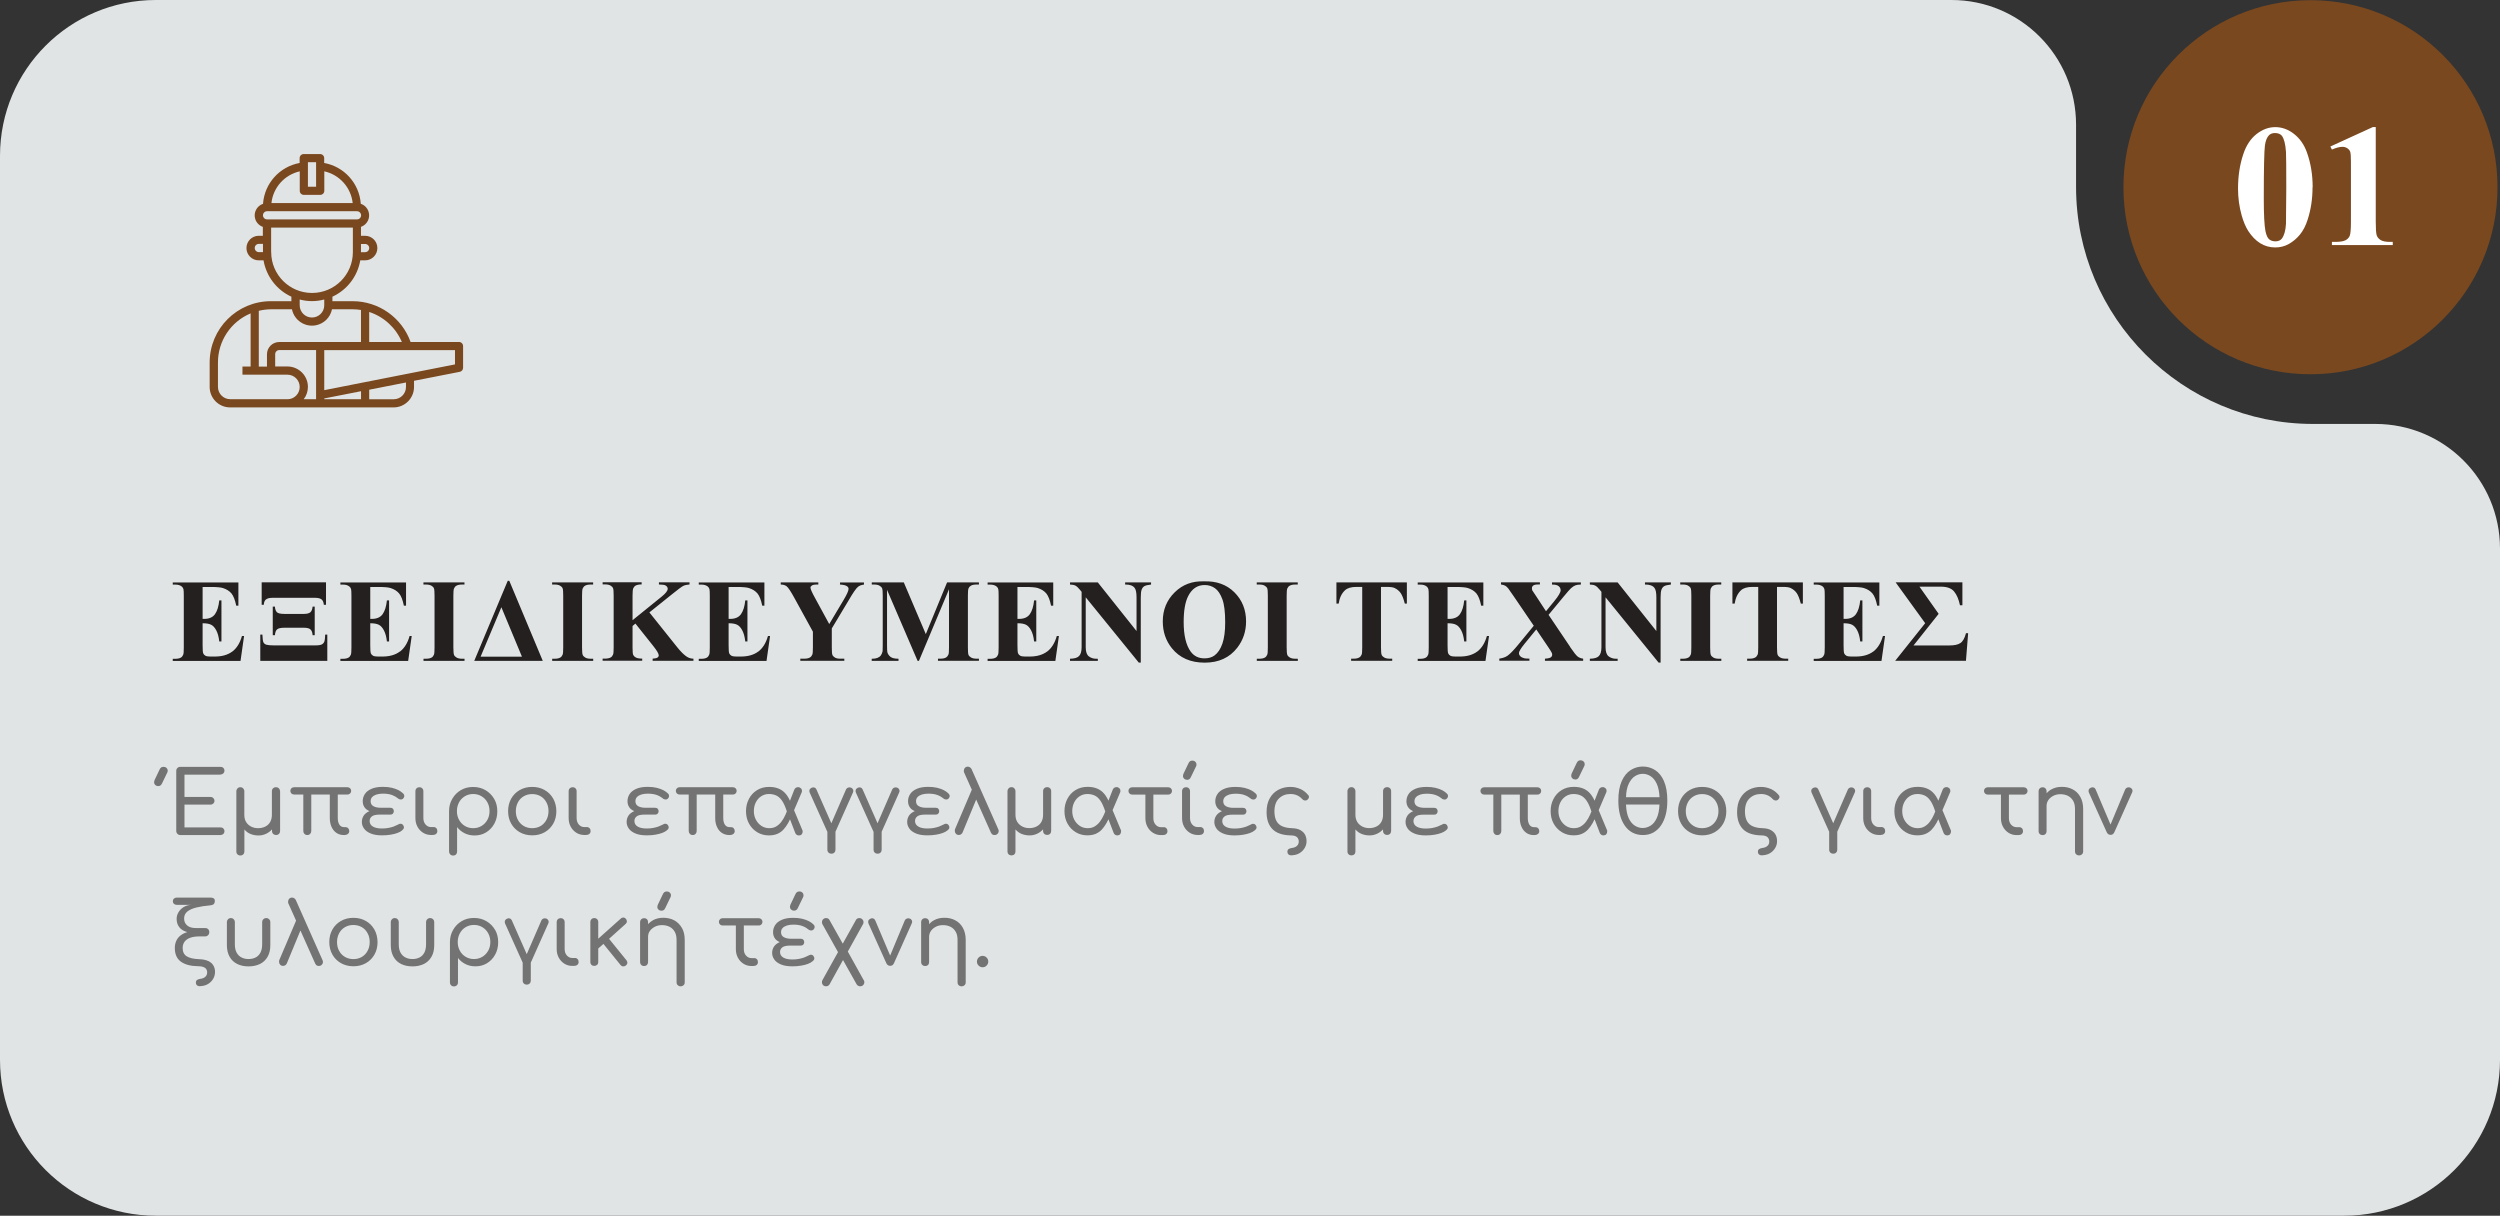
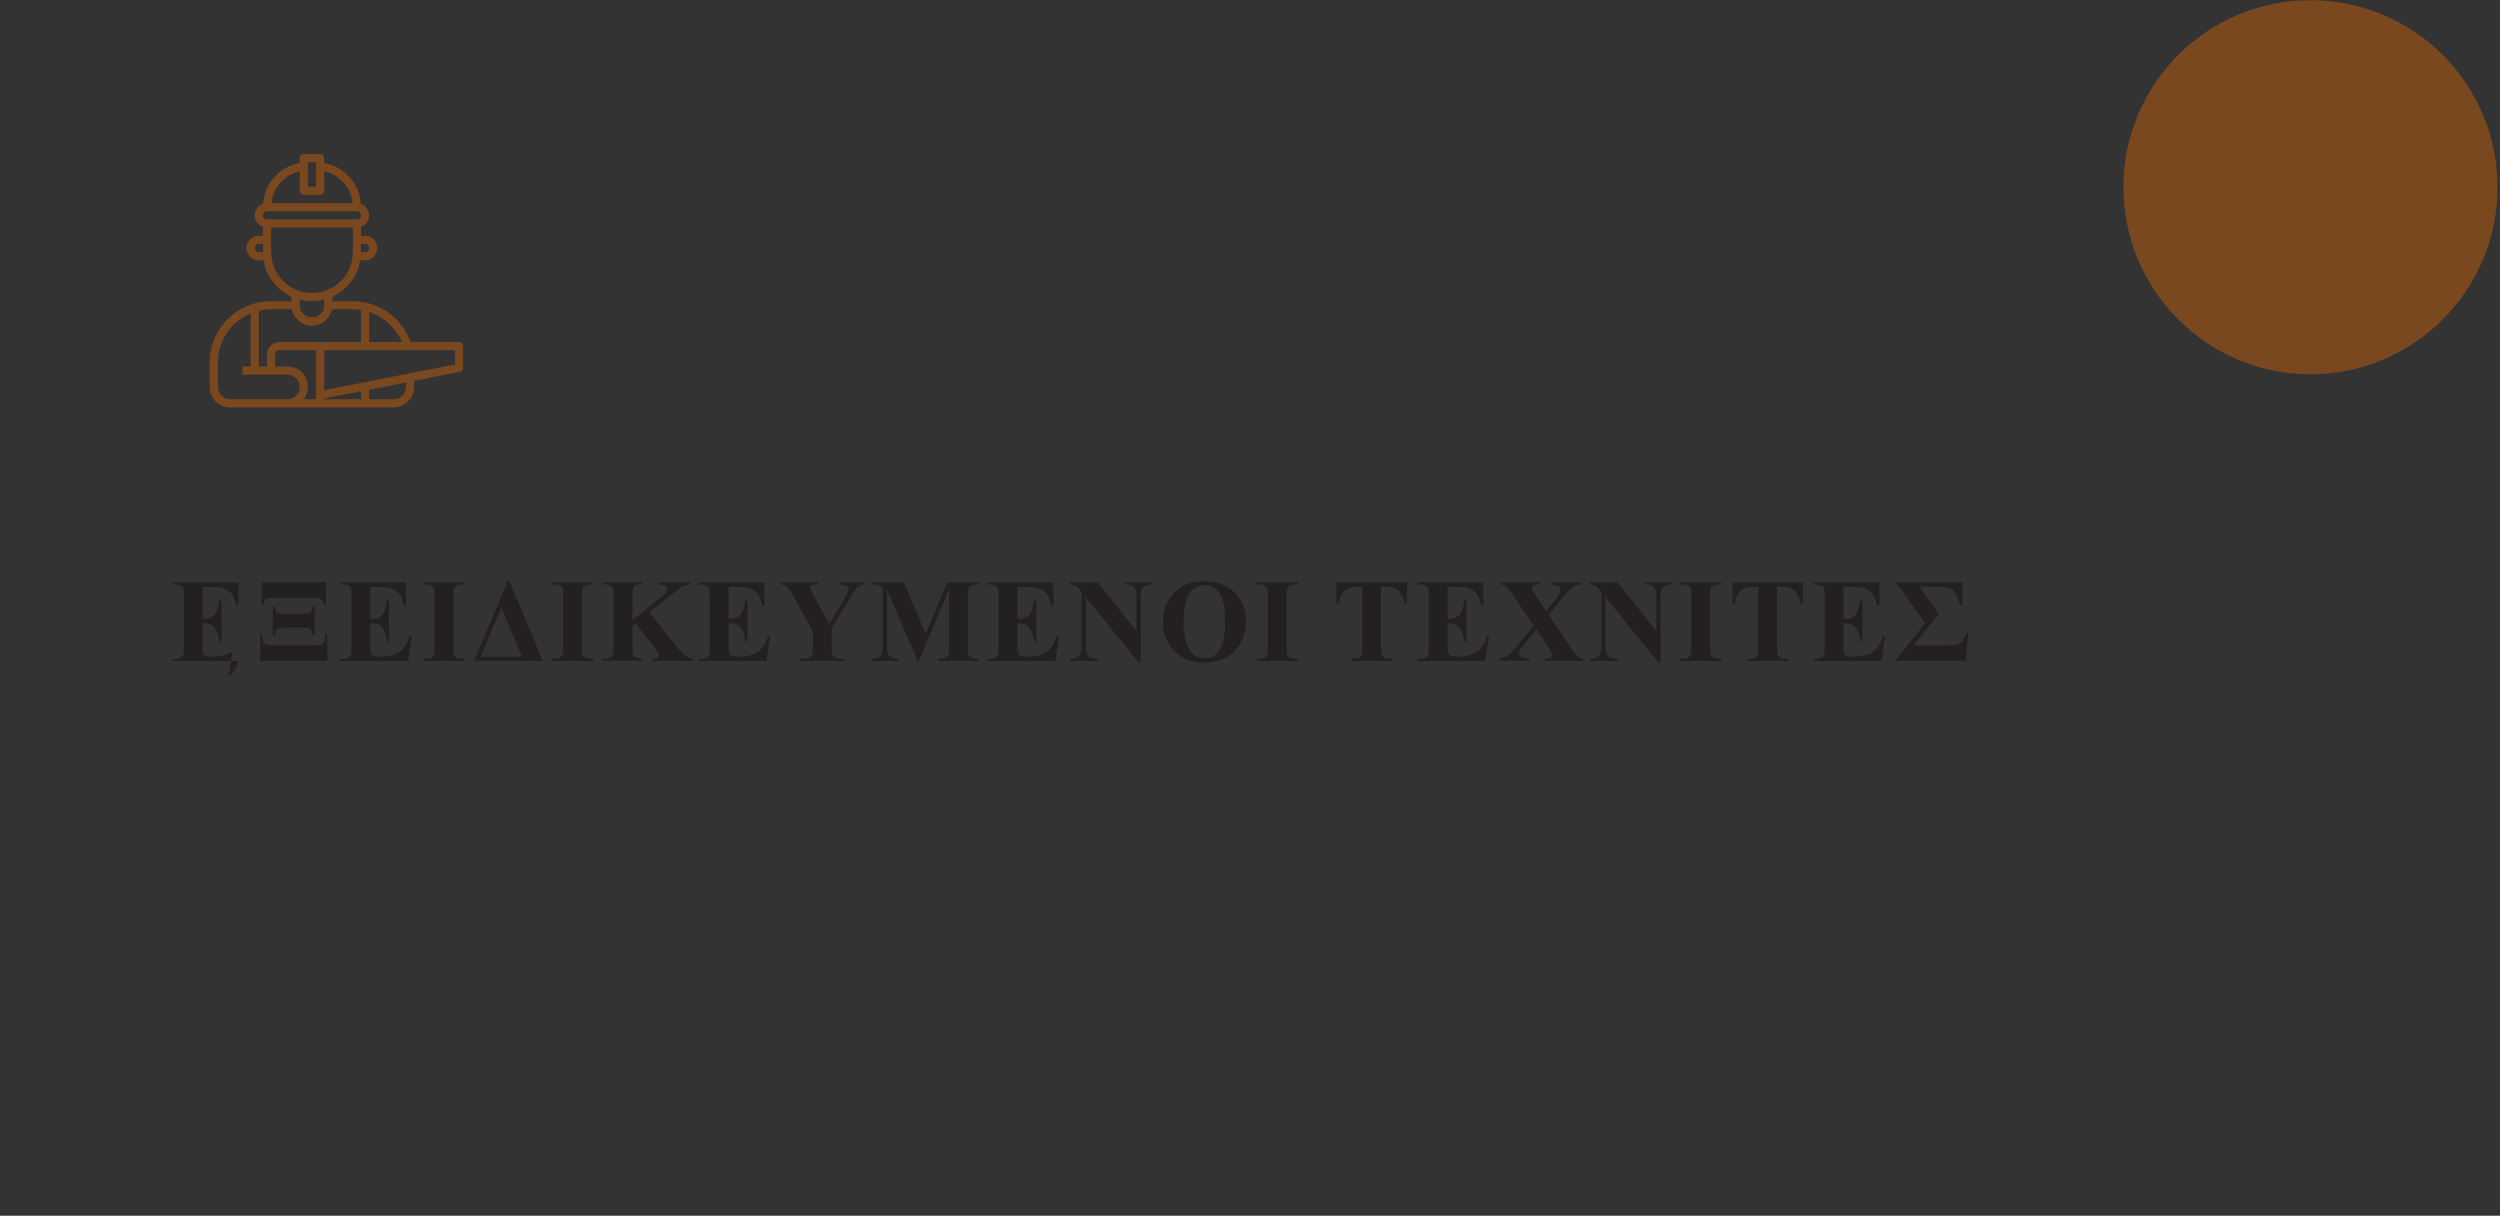
<svg xmlns="http://www.w3.org/2000/svg" class="section_our_commitment" version="1.1" viewBox="0 0 401 195">
  <rect x="0" y="0" width="401" height="195" fill="#333333" stroke="none" />
  <defs>
    <style>
      .cls-1 {
        fill: #fff;
      }

      .cls-2 {
        fill: #23201f;
      }

      .cls-3 {
        fill: #737373;
      }

      .cls-4 {
        fill: #7a481f;
      }

      .cls-5 {
        fill: #e1e4e5;
        fill-rule: evenodd;
      }
    </style>
  </defs>
  <g>
    <g id="Layer_1">
      <g id="Bg">
-         <path id="Bg-2" class="cls-5" d="M401,53.28v34.72c0-11.05-8.95-20-20-20h-10c-20.95,0-38-17.05-38-38h0v-10c0-11.05-8.95-20-20-20h34.72H25C11.19,0,0,11.19,0,25v145c0,13.81,11.19,25,25,25h351c13.81,0,25-11.19,25-25V53.28h0Z" />
        <circle class="cls-4" cx="370.6" cy="30.03" r="30" />
      </g>
      <g id="_x31_">
-         <path class="cls-3" d="M109.38,148.83c.3.53.45,1.18.45,1.95v6.79c0,.19-.06.34-.19.46-.13.12-.28.18-.46.18-.19,0-.34-.06-.47-.18-.13-.12-.19-.28-.19-.46v-6.79c0-.55-.1-1-.31-1.35s-.48-.61-.83-.78-.74-.26-1.19-.26c-.42,0-.8.08-1.13.25s-.6.39-.81.67-.3.6-.3.97v4.03c0,.19-.06.34-.17.46-.12.12-.27.18-.47.18s-.34-.06-.46-.18-.18-.28-.18-.46v-6.38c0-.2.06-.35.18-.47s.28-.18.46-.18c.2,0,.35.06.47.18s.17.27.17.47v.3c.23-.24.48-.45.78-.62.49-.27,1.05-.4,1.67-.4s1.24.14,1.75.41c.51.28.92.68,1.22,1.21h.01ZM105.13,133.88c.42-.07.78-.16,1.09-.28s.54-.24.7-.38c.13-.1.22-.19.27-.27.05-.08.07-.16.07-.27s-.05-.23-.15-.36-.24-.19-.41-.19c-.07,0-.13,0-.2.04s-.16.07-.27.13c-.15.08-.35.17-.6.27-.25.09-.54.17-.86.23s-.67.09-1.03.09c-.63,0-1.11-.1-1.46-.31s-.52-.51-.52-.89c0-.3.12-.55.36-.74.24-.2.69-.29,1.33-.29h1.62c.21,0,.35-.06.44-.18.09-.12.13-.24.13-.37,0-.15-.05-.28-.15-.39s-.25-.16-.43-.16h-1.58c-.43,0-.8-.08-1.1-.24-.3-.16-.46-.42-.46-.8,0-.27.08-.5.25-.67.16-.18.39-.31.69-.41.3-.09.64-.14,1.04-.14.59,0,1.07.08,1.45.22s.7.33.97.55c.06.07.14.11.22.13s.15.04.21.04c.17,0,.31-.06.41-.18.11-.12.16-.24.16-.36,0-.06-.01-.12-.03-.2-.02-.08-.09-.17-.19-.26-.18-.18-.42-.34-.71-.5-.3-.15-.66-.28-1.07-.38-.42-.1-.89-.15-1.42-.15-.74,0-1.35.1-1.83.31s-.84.48-1.07.83-.35.73-.35,1.15c0,.35.08.66.25.93.16.28.44.5.83.67-.44.2-.75.45-.94.75s-.28.64-.28,1,.11.7.33,1.02c.22.33.56.59,1.04.8.47.21,1.09.32,1.87.32.51,0,.98-.04,1.4-.11h-.02ZM97.69,150.59l2.66-2.39c.13-.11.2-.25.2-.4s-.05-.3-.17-.43c-.11-.13-.25-.2-.4-.2s-.29.05-.41.17l-3.61,3.23v-2.67c0-.19-.06-.34-.18-.46-.12-.12-.27-.18-.46-.18s-.34.06-.45.18c-.12.12-.18.27-.18.46v6.4c0,.19.06.34.18.46.12.12.27.17.45.17s.34-.06.46-.17c.12-.12.18-.27.18-.46v-2.16l.83-.74,2.74,3.38c.11.14.25.22.41.23s.31-.04.46-.15c.14-.12.22-.26.23-.41.01-.15-.04-.3-.15-.43l-2.79-3.44h0ZM72.21,137.03c-.12-.12-.18-.28-.18-.46v-6.48c0-.73.18-1.39.52-1.97.34-.59.8-1.05,1.38-1.39.58-.34,1.23-.5,1.96-.5s1.4.17,1.98.51c.58.34,1.04.8,1.39,1.39.34.58.51,1.25.51,2s-.16,1.4-.48,1.99c-.32.59-.76,1.05-1.31,1.39-.55.34-1.17.5-1.86.5-.59,0-1.12-.12-1.6-.36s-.88-.57-1.2-.98v3.92c0,.19-.06.34-.17.46-.12.12-.27.18-.47.18s-.34-.06-.46-.18v-.02ZM73.29,130.11c0,.51.11.98.34,1.39s.53.74.93.98c.4.24.84.36,1.34.36s.94-.12,1.34-.36c.4-.24.71-.57.94-.98.23-.42.34-.88.34-1.39s-.11-.99-.34-1.41c-.23-.42-.54-.74-.94-.98-.4-.24-.84-.36-1.34-.36s-.94.12-1.34.36c-.4.24-.71.57-.93.98s-.34.88-.34,1.4h0ZM88.73,128.09c.33.58.5,1.26.51,2.02,0,.76-.17,1.43-.5,2.01-.34.58-.79,1.04-1.37,1.37s-1.25.5-2,.5-1.41-.17-2-.5c-.58-.33-1.04-.79-1.37-1.37s-.5-1.25-.5-2.01.17-1.44.5-2.02.79-1.04,1.37-1.37,1.25-.5,2-.5,1.41.17,1.99.5c.58.33,1.04.79,1.37,1.37ZM87.98,130.11c0-.53-.11-1.01-.34-1.42-.22-.42-.53-.74-.92-.97s-.84-.35-1.36-.35-.95.12-1.35.35c-.4.23-.71.56-.93.97-.22.42-.34.89-.34,1.42s.11,1,.34,1.41c.22.41.53.73.93.97.4.23.85.35,1.35.35s.97-.12,1.36-.35.7-.56.92-.97.34-.88.34-1.41ZM92.24,153.66h-.45c-.35,0-.63-.14-.87-.41s-.35-.62-.35-1.04v-4.3c0-.19-.06-.34-.18-.46-.12-.12-.28-.18-.46-.18s-.34.06-.46.18-.18.28-.18.46v4.3c0,.52.11.99.33,1.39.22.41.52.73.9.97.38.24.8.36,1.28.36h.27c.22,0,.4-.06.54-.17.14-.12.2-.27.2-.46s-.05-.34-.16-.46c-.11-.12-.24-.18-.4-.18h0ZM69.58,132.66h-.45c-.35,0-.63-.14-.87-.41s-.35-.62-.35-1.04v-4.3c0-.19-.06-.34-.18-.46s-.28-.18-.46-.18-.34.06-.46.18-.18.28-.18.46v4.3c0,.52.11.99.33,1.39.22.41.52.73.9.97.38.24.8.36,1.28.36h.27c.22,0,.4-.06.54-.17.14-.12.2-.27.2-.46s-.05-.34-.16-.46c-.11-.12-.24-.18-.4-.18h0ZM94.56,132.84c-.11-.12-.24-.18-.4-.18h-.45c-.35,0-.63-.14-.87-.41s-.35-.62-.35-1.04v-4.3c0-.19-.06-.34-.18-.46s-.28-.18-.46-.18-.34.06-.46.18-.18.28-.18.46v4.3c0,.52.11.99.33,1.39.22.41.52.73.9.97.38.24.8.36,1.28.36h.27c.22,0,.4-.06.54-.17.14-.12.2-.27.2-.46s-.05-.34-.16-.46h0ZM79.4,149.12c.34.58.51,1.25.51,2s-.16,1.4-.48,1.99c-.32.59-.76,1.05-1.31,1.39-.55.34-1.17.5-1.86.5-.59,0-1.12-.12-1.6-.36-.48-.24-.88-.57-1.2-.98v3.92c0,.19-.06.34-.18.46-.12.12-.27.18-.47.18s-.34-.06-.46-.18-.18-.28-.18-.46v-6.48c0-.73.18-1.39.52-1.97.34-.59.8-1.05,1.38-1.39s1.23-.5,1.96-.5,1.4.17,1.98.51,1.05.8,1.39,1.39v-.02ZM78.65,151.11c0-.52-.11-.99-.34-1.41-.23-.42-.54-.74-.94-.98-.4-.24-.84-.36-1.34-.36s-.94.12-1.34.36c-.4.24-.71.57-.93.98-.22.41-.34.88-.34,1.4s.11.98.34,1.39c.22.42.53.74.93.98.4.24.84.36,1.34.36s.94-.12,1.34-.36c.4-.24.71-.57.94-.98.23-.42.34-.88.34-1.39h0ZM87.68,147.35c-.16-.07-.32-.07-.48-.03-.16.05-.28.15-.35.29l-2.36,5.44-2.4-5.44c-.07-.15-.17-.25-.33-.29-.15-.05-.3-.03-.44.04-.17.08-.28.19-.33.33s-.04.28.02.43l2.83,6.29v2.88c0,.19.06.34.18.46.12.12.28.18.48.18s.34-.06.46-.18.18-.28.18-.46v-2.88l2.81-6.3c.07-.14.08-.28.03-.43-.06-.14-.16-.25-.31-.33h.01ZM26.22,123c-.15,0-.27.04-.37.1-.1.07-.19.19-.27.37l-.78,1.64c-.03.08-.05.15-.06.2-.01.05-.02.11-.02.18,0,.17.07.31.2.43.13.12.29.17.46.17.12,0,.23-.03.34-.09.1-.06.2-.18.28-.36l.83-1.72c.03-.06.05-.11.06-.16,0-.05.01-.1.01-.15,0-.18-.07-.32-.2-.44-.13-.12-.28-.17-.46-.17h-.02ZM132.71,133.41v2.88c0,.19.06.34.18.46.12.12.28.18.48.18s.34-.06.46-.18c.12-.12.18-.28.18-.46v-2.88l2.81-6.3c.07-.14.08-.28.03-.43-.06-.14-.16-.25-.31-.33-.16-.07-.32-.07-.48-.03-.16.05-.28.15-.35.29l-2.36,5.44-2.4-5.44c-.07-.15-.17-.25-.33-.29-.15-.05-.3-.03-.44.04-.17.08-.28.19-.33.33s-.04.28.02.43l2.83,6.29h.01ZM47.17,127.44h1.48v5.85c0,.18.06.33.18.46s.28.19.46.19.34-.06.46-.19.18-.28.18-.46v-5.85h2.97v3.78c0,.52.09.99.27,1.39.18.41.43.73.77.97s.74.36,1.22.36h.1c.21,0,.39-.06.54-.17.14-.12.22-.27.22-.46s-.06-.34-.17-.46-.25-.18-.41-.18h-.24c-.35,0-.6-.14-.77-.41s-.25-.62-.25-1.04v-3.78h1.55c.18,0,.32-.06.43-.17s.17-.25.17-.41c0-.17-.06-.31-.17-.42-.11-.11-.26-.17-.43-.17h-8.57c-.17,0-.31.06-.42.17-.11.11-.17.25-.17.42,0,.16.06.29.17.41.11.11.25.17.42.17h0ZM106.57,143.1c-.1.07-.19.19-.27.37l-.78,1.64c-.03.08-.05.15-.06.2-.01.05-.02.11-.02.17,0,.17.06.31.2.43.13.12.28.17.46.17.12,0,.23-.03.34-.09s.2-.18.28-.36l.83-1.72c.03-.06.05-.11.06-.16,0-.05.01-.1.01-.15,0-.18-.07-.32-.2-.44s-.28-.17-.46-.17c-.15,0-.27.04-.37.1h-.02ZM252.67,125.04c.12,0,.23-.03.34-.09s.2-.18.28-.36l.83-1.72c.03-.06.05-.11.06-.16,0-.05,0-.1,0-.15,0-.18-.07-.32-.2-.44-.13-.12-.29-.17-.46-.17-.15,0-.27.04-.37.1-.1.07-.19.19-.27.37l-.78,1.64c-.03.08-.05.15-.06.2,0,.05-.02.11-.02.17,0,.17.07.31.2.43.13.12.28.17.46.17h-.02ZM140.12,133.41v2.88c0,.19.06.34.18.46.12.12.28.18.48.18s.34-.06.46-.18c.12-.12.18-.28.18-.46v-2.88l2.81-6.3c.07-.14.08-.28.03-.43-.06-.14-.16-.25-.31-.33-.16-.07-.32-.07-.48-.03-.16.05-.28.15-.35.29l-2.36,5.44-2.4-5.44c-.07-.15-.18-.25-.33-.29-.15-.05-.3-.03-.44.04-.17.08-.28.19-.33.33s-.04.28.02.43l2.83,6.29h.01ZM190.4,125.09c.12,0,.23-.03.34-.09s.2-.18.28-.36l.83-1.72c.03-.06.05-.11.06-.16,0-.05,0-.1,0-.15,0-.18-.07-.32-.2-.44-.13-.12-.28-.17-.46-.17-.15,0-.27.04-.37.1-.1.07-.19.19-.27.37l-.78,1.64c-.03.08-.05.15-.06.2,0,.05-.02.11-.02.17,0,.17.07.31.2.43.13.12.28.17.46.17h-.02ZM69,147.26c-.19,0-.34.06-.47.19s-.19.28-.19.46v3.54c0,.54-.09.99-.27,1.34-.18.35-.44.61-.76.78-.33.17-.71.26-1.15.26s-.81-.09-1.14-.26-.59-.43-.78-.78-.28-.8-.28-1.34v-3.54c0-.18-.06-.33-.18-.46s-.28-.19-.46-.19-.34.06-.46.19-.18.28-.18.46v3.67c0,.75.15,1.38.44,1.89.29.51.7.9,1.23,1.16.53.26,1.13.38,1.81.38s1.3-.13,1.82-.38c.52-.26.93-.64,1.23-1.16s.44-1.14.44-1.89v-3.67c0-.18-.06-.33-.19-.46s-.28-.19-.46-.19ZM60.05,149.09c.33.58.5,1.26.51,2.02,0,.76-.17,1.43-.5,2.01s-.79,1.04-1.37,1.37c-.58.33-1.25.5-2,.5s-1.41-.17-2-.5c-.58-.33-1.04-.79-1.37-1.37-.33-.58-.5-1.25-.5-2.01s.17-1.44.5-2.02.79-1.04,1.37-1.37c.58-.33,1.25-.5,2-.5s1.41.17,1.99.5,1.04.79,1.37,1.37ZM59.3,151.11c0-.53-.11-1.01-.34-1.42-.22-.42-.53-.74-.92-.97s-.84-.35-1.36-.35-.95.12-1.35.35c-.4.23-.71.56-.93.97-.22.42-.34.89-.34,1.42s.11,1,.34,1.41c.22.41.53.73.93.97.4.23.85.35,1.35.35s.97-.12,1.36-.35.7-.56.92-.97c.22-.41.34-.88.34-1.41ZM64.45,133.22c.13-.1.22-.19.27-.27.05-.08.07-.16.07-.27s-.05-.23-.15-.36-.24-.19-.41-.19c-.07,0-.13,0-.2.04-.07.02-.16.07-.27.13-.15.08-.35.17-.6.27-.25.09-.54.17-.86.23s-.67.09-1.03.09c-.62,0-1.11-.1-1.46-.31s-.52-.51-.52-.89c0-.3.12-.55.36-.74.24-.2.69-.29,1.33-.29h1.62c.21,0,.35-.06.44-.18s.13-.24.13-.37c0-.15-.05-.28-.15-.39-.1-.11-.25-.16-.43-.16h-1.58c-.43,0-.8-.08-1.1-.24s-.46-.42-.46-.8c0-.27.08-.5.25-.67.16-.18.39-.31.69-.41.3-.09.64-.14,1.04-.14.59,0,1.07.08,1.45.22.38.15.7.33.97.55.07.07.14.11.22.13.08.02.15.04.21.04.17,0,.31-.06.41-.18.11-.12.16-.24.16-.36,0-.06-.01-.12-.03-.2-.02-.08-.09-.17-.19-.26-.18-.18-.42-.34-.71-.5-.3-.15-.66-.28-1.07-.38-.42-.1-.89-.15-1.42-.15-.74,0-1.35.1-1.83.31-.48.21-.84.48-1.07.83s-.35.73-.35,1.15c0,.35.08.66.25.93.16.28.44.5.83.67-.44.2-.75.45-.94.75s-.28.64-.28,1,.11.7.33,1.02c.22.33.56.59,1.04.8.47.21,1.09.32,1.87.32.51,0,.98-.04,1.4-.11.42-.07.78-.16,1.09-.28s.54-.24.7-.38h-.02ZM47.48,144.41c-.07-.13-.15-.24-.27-.32-.11-.08-.23-.12-.36-.12-.2,0-.35.07-.47.2-.12.14-.17.3-.17.48,0,.04,0,.08,0,.12,0,.04.02.09.04.13l1.24,2.77-2.69,6.32c-.03.09-.04.19-.04.29,0,.18.06.33.18.46s.28.19.48.19c.12,0,.24-.04.35-.11.11-.08.2-.18.25-.32l2.17-5.25,2.35,5.27c.07.13.14.23.22.31.08.07.21.11.38.11.19,0,.34-.06.47-.19s.19-.28.19-.46c0-.09-.02-.19-.07-.29,0,0-4.26-9.59-4.26-9.59ZM35.36,124.23c.19,0,.34-.06.46-.17.12-.12.18-.26.18-.43,0-.19-.06-.34-.18-.46s-.28-.17-.46-.17h-6.43c-.19,0-.34.06-.47.18s-.19.28-.19.48v9.62c0,.19.06.34.19.47s.28.19.47.19h6.43c.19,0,.34-.06.46-.17.12-.12.18-.27.18-.46,0-.17-.06-.31-.18-.43s-.28-.17-.46-.17h-5.77v-3.65h4.16c.2,0,.35-.06.47-.17.12-.12.18-.26.18-.44s-.06-.32-.18-.44c-.12-.12-.27-.18-.47-.18h-4.16v-3.58h5.77v-.02ZM44.91,126.91c0-.19-.06-.34-.18-.46s-.28-.18-.46-.18c-.2,0-.35.06-.48.18-.12.12-.18.28-.18.46v3.77c0,.45-.09.83-.27,1.16-.18.32-.44.57-.78.74s-.73.26-1.18.26c-.38,0-.74-.08-1.07-.24-.33-.16-.6-.4-.81-.71s-.31-.72-.31-1.2v-3.77c0-.18-.06-.33-.18-.46s-.28-.19-.46-.19-.34.06-.46.19c-.12.13-.18.28-.18.46v9.66c0,.19.06.34.18.46.12.12.27.18.46.18s.35-.06.47-.18c.12-.12.18-.28.18-.46v-3.53c.29.34.62.58,1.01.73.38.15.8.23,1.25.23s.83-.09,1.2-.26.69-.41.97-.71v.25c0,.19.06.34.18.46.12.12.28.18.48.18s.34-.06.46-.18.18-.28.18-.46v-6.38h-.02ZM33.44,154.17c-.37-.19-.89-.3-1.54-.32-.89-.04-1.54-.19-1.97-.47s-.64-.73-.63-1.37c0-.38.12-.71.32-.98.21-.27.51-.48.91-.62s.9-.21,1.48-.21h.9c.19,0,.34-.07.47-.2.13-.13.19-.29.19-.48,0-.2-.06-.35-.18-.48-.12-.12-.28-.18-.48-.18h-1.48c-.62,0-1.09-.14-1.41-.42-.33-.28-.49-.65-.49-1.11s.17-.84.52-1.12.84-.5,1.47-.65c.63-.15,1.36-.27,2.19-.34.23-.02.4-.07.51-.15s.18-.18.2-.28c.03-.1.04-.19.04-.27,0-.2-.06-.34-.18-.42s-.28-.13-.48-.13h-5.45c-.16,0-.3.05-.43.15-.13.1-.19.24-.19.43s.06.34.19.44c.13.1.27.15.43.15h2.46c-.5,0-.94.11-1.31.33-.37.22-.66.5-.86.84-.21.34-.31.7-.31,1.08,0,.5.13.94.41,1.31.27.37.7.64,1.3.81-.44.13-.81.32-1.11.56-.3.24-.52.53-.67.88s-.22.71-.22,1.1c0,.99.32,1.72.96,2.19s1.55.72,2.74.74c.54,0,.92.1,1.15.27s.34.41.34.73c0,.28-.1.51-.29.69s-.48.3-.84.34c-.19.03-.35.08-.48.17-.13.08-.2.22-.2.42,0,.21.07.36.21.47s.35.14.64.1c.45-.04.84-.16,1.17-.38.33-.21.59-.49.78-.83s.27-.7.27-1.08c0-.36-.08-.7-.25-.99-.16-.3-.43-.54-.81-.74v.02ZM42.71,147.26c-.19,0-.34.06-.47.19s-.19.28-.19.46v3.54c0,.54-.09.99-.27,1.34-.18.35-.44.61-.76.78-.33.17-.71.26-1.15.26s-.81-.09-1.14-.26c-.33-.17-.59-.43-.78-.78s-.28-.8-.28-1.34v-3.54c0-.18-.06-.33-.18-.46s-.28-.19-.46-.19-.34.06-.46.19-.18.28-.18.46v3.67c0,.75.15,1.38.44,1.89.29.51.7.9,1.23,1.16.53.26,1.13.38,1.81.38s1.3-.13,1.82-.38c.52-.26.93-.64,1.23-1.16s.44-1.14.44-1.89v-3.67c0-.18-.06-.33-.19-.46s-.28-.19-.46-.19ZM153.23,147.62c-.51-.28-1.1-.41-1.75-.41s-1.17.13-1.67.4c-.31.16-.56.38-.78.62v-.3c0-.2-.06-.35-.17-.47-.12-.12-.27-.18-.47-.18s-.34.06-.46.18c-.12.12-.18.27-.18.47v6.38c0,.19.06.34.18.46.12.12.28.18.46.18.2,0,.35-.06.47-.18s.17-.28.17-.46v-4.03c0-.36.1-.69.3-.97s.47-.5.8-.67.71-.25,1.13-.25c.45,0,.84.09,1.19.26s.62.43.83.78.31.8.31,1.35v6.79c0,.19.06.34.19.46.13.12.28.18.47.18.18,0,.33-.06.46-.18s.19-.28.19-.46v-6.79c0-.76-.15-1.41-.45-1.95s-.7-.94-1.22-1.21h0ZM257.8,133.26v.08c0,.2-.05.35-.15.47s-.25.18-.43.19c-.31,0-.52-.15-.63-.45l-.82-2.14c-.1.2-.2.42-.31.61-.22.39-.47.73-.74,1.03s-.6.52-.97.69-.83.25-1.36.25c-.67,0-1.29-.16-1.84-.49s-1-.78-1.33-1.37c-.33-.58-.5-1.26-.5-2.02,0-.72.15-1.37.46-1.96.3-.59.73-1.06,1.29-1.41.56-.35,1.21-.53,1.97-.53,1.02,0,1.83.29,2.42.86.37.35.67.82.91,1.36l.69-1.76c.06-.14.13-.25.24-.31.1-.07.23-.11.39-.11.18,0,.33.08.45.2.12.12.17.28.15.46v.08s-.02.07-.04.1l-1.22,2.86,1.34,3.21s.03.06.04.1h-.01ZM255.26,130.15c-.24-.75-.5-1.33-.78-1.73-.29-.41-.61-.69-.96-.84-.35-.15-.72-.22-1.12-.22-.49,0-.91.13-1.28.38s-.65.58-.85.99c-.2.41-.3.87-.3,1.37s.11.98.33,1.39c.22.42.52.74.89.99.37.24.79.36,1.25.36.43,0,.8-.09,1.12-.28.32-.19.6-.44.84-.76.24-.32.46-.69.64-1.1.08-.18.15-.37.23-.55h0ZM284,126.54c-.48-.21-.99-.32-1.55-.32-.72,0-1.37.16-1.95.47-.58.31-1.04.77-1.37,1.37-.34.6-.5,1.33-.5,2.2,0,1.19.32,2.1.95,2.74s1.61.97,2.95,1c.48,0,.81.11.99.29.18.19.27.42.27.7s-.1.51-.29.69c-.2.18-.48.3-.85.34-.19.03-.35.08-.48.17-.13.08-.2.22-.2.42,0,.21.07.36.21.47.14.11.35.14.64.1.45-.04.84-.16,1.17-.38.33-.21.59-.49.78-.83s.28-.7.27-1.08c0-.36-.08-.7-.23-.99-.15-.3-.4-.54-.74-.74s-.8-.3-1.37-.32c-.6-.02-1.1-.11-1.52-.29-.42-.17-.73-.45-.95-.83s-.33-.9-.34-1.54c0-.93.24-1.64.73-2.11.49-.48,1.1-.71,1.85-.71s1.38.27,1.86.8c.12.13.25.21.4.24.14.03.28,0,.4-.08.16-.11.25-.24.29-.39.03-.15-.01-.29-.13-.42-.36-.43-.78-.75-1.26-.97h-.03ZM276.39,128.09c.33.58.5,1.26.51,2.02,0,.76-.17,1.43-.5,2.01-.34.58-.79,1.04-1.37,1.37s-1.25.5-2,.5-1.41-.17-2-.5c-.58-.33-1.04-.79-1.37-1.37s-.5-1.25-.5-2.01.17-1.44.5-2.02.79-1.04,1.37-1.37,1.25-.5,2-.5,1.41.17,1.99.5,1.04.79,1.37,1.37ZM275.64,130.11c0-.53-.11-1.01-.34-1.42-.22-.42-.53-.74-.92-.97s-.84-.35-1.36-.35-.96.12-1.35.35-.71.56-.93.97c-.22.42-.34.89-.34,1.42s.11,1,.34,1.41c.22.41.53.73.93.97s.85.35,1.35.35.97-.12,1.36-.35c.39-.23.7-.56.92-.97s.34-.88.34-1.41ZM266.9,125.3c.36.81.54,1.85.54,3.13,0,.8-.08,1.54-.25,2.21s-.42,1.25-.75,1.74-.74.87-1.23,1.15-1.06.41-1.7.41-1.21-.14-1.7-.41-.9-.66-1.23-1.15c-.33-.49-.58-1.07-.75-1.74s-.25-1.4-.25-2.2c0-1.29.18-2.34.54-3.14.36-.81.84-1.4,1.44-1.78s1.25-.57,1.95-.57,1.37.19,1.97.57c.59.38,1.07.97,1.43,1.78h0ZM266.19,129.05h-5.38c.04.93.19,1.67.45,2.22.27.55.6.94.99,1.18.4.24.81.36,1.24.36s.84-.12,1.24-.36.73-.63.99-1.18c.27-.55.42-1.29.46-2.22h.01ZM266.19,127.87c-.05-.91-.2-1.63-.46-2.18-.26-.55-.59-.95-.99-1.2s-.81-.37-1.24-.37-.84.12-1.24.37-.73.65-1,1.2c-.27.55-.42,1.28-.45,2.18h5.38,0ZM208.53,126.54c-.48-.21-.99-.32-1.55-.32-.72,0-1.37.16-1.95.47s-1.04.77-1.37,1.37c-.34.6-.5,1.33-.5,2.2,0,1.19.31,2.1.95,2.74.63.64,1.61.97,2.95,1,.48,0,.8.11.99.29.18.19.27.42.27.7s-.1.51-.29.69-.48.3-.85.34c-.19.03-.35.08-.48.17-.13.08-.2.22-.2.42,0,.21.07.36.21.47s.35.14.64.1c.45-.04.84-.16,1.17-.38s.59-.49.78-.83.28-.7.27-1.08c0-.36-.08-.7-.23-.99-.15-.3-.4-.54-.74-.74s-.8-.3-1.37-.32c-.6-.02-1.1-.11-1.52-.29-.42-.17-.73-.45-.95-.83s-.33-.9-.34-1.54c0-.93.24-1.64.73-2.11.49-.48,1.1-.71,1.85-.71s1.38.27,1.86.8c.12.13.25.21.4.24.14.03.28,0,.4-.08.16-.11.25-.24.29-.39.03-.15,0-.29-.13-.42-.36-.43-.78-.75-1.26-.97h-.03ZM227.8,127.45c.3-.09.64-.14,1.04-.14.59,0,1.07.08,1.45.22s.7.33.97.55c.07.07.14.11.22.13s.15.04.21.04c.17,0,.31-.06.41-.18.11-.12.16-.24.16-.36,0-.06,0-.12-.03-.2-.02-.08-.09-.17-.19-.26-.18-.18-.42-.34-.71-.5-.3-.15-.66-.28-1.07-.38-.42-.1-.89-.15-1.42-.15-.74,0-1.35.1-1.83.31s-.84.48-1.07.83c-.23.35-.35.73-.35,1.15,0,.35.08.66.25.93s.44.5.83.67c-.44.2-.75.45-.94.75s-.28.64-.28,1,.11.7.33,1.02c.22.33.56.59,1.04.8.47.21,1.09.32,1.87.32.51,0,.98-.04,1.4-.11s.78-.16,1.09-.28.54-.24.7-.38c.13-.1.22-.19.27-.27s.07-.16.07-.27-.05-.23-.15-.36c-.1-.13-.24-.19-.41-.19-.07,0-.13,0-.2.04-.07.02-.16.07-.27.13-.15.08-.35.17-.6.27-.25.09-.54.17-.86.23s-.67.09-1.03.09c-.62,0-1.11-.1-1.46-.31-.35-.21-.52-.51-.52-.89,0-.3.12-.55.36-.74.24-.2.69-.29,1.33-.29h1.62c.21,0,.35-.06.44-.18s.13-.24.13-.37c0-.15-.05-.28-.15-.39-.1-.11-.25-.16-.43-.16h-1.58c-.43,0-.8-.08-1.1-.24s-.46-.42-.46-.8c0-.27.08-.5.25-.67.16-.18.39-.31.69-.41h-.02ZM246.62,126.28h-8.57c-.17,0-.31.06-.42.17s-.17.25-.17.42c0,.16.06.29.17.41.11.11.25.17.42.17h1.48v5.85c0,.18.06.33.18.46s.28.19.46.19.34-.06.46-.19.18-.28.18-.46v-5.85h2.97v3.78c0,.52.09.99.27,1.39.18.41.43.73.77.97.34.24.74.36,1.22.36h.1c.21,0,.39-.06.54-.17.14-.12.22-.27.22-.46s-.06-.34-.17-.46c-.11-.12-.25-.18-.41-.18h-.24c-.35,0-.6-.14-.77-.41s-.25-.62-.25-1.04v-3.78h1.55c.18,0,.32-.06.43-.17.11-.11.17-.25.17-.41,0-.17-.06-.31-.17-.42s-.26-.17-.43-.17h.01ZM222.5,126.26c-.2,0-.35.06-.48.18-.12.12-.18.28-.18.46v3.77c0,.45-.09.83-.27,1.16-.18.32-.44.57-.78.74s-.73.26-1.18.26c-.38,0-.74-.08-1.07-.24s-.6-.4-.81-.71c-.21-.32-.32-.72-.32-1.2v-3.77c0-.18-.06-.33-.18-.46s-.28-.19-.46-.19-.34.06-.46.19c-.12.13-.18.28-.18.46v9.66c0,.19.06.34.18.46.12.12.28.18.46.18s.35-.06.47-.18.17-.28.17-.46v-3.53c.29.34.62.58,1.01.73.38.15.8.23,1.25.23s.83-.09,1.2-.26.7-.41.97-.71v.25c0,.19.06.34.18.46.12.12.28.18.48.18s.34-.06.46-.18.18-.28.18-.46v-6.38c0-.19-.06-.34-.18-.46s-.28-.18-.46-.18h0ZM332.47,126.62c-.51-.28-1.1-.41-1.75-.41s-1.17.13-1.67.4c-.3.16-.56.38-.78.62v-.3c0-.2-.06-.35-.17-.47-.12-.12-.27-.18-.47-.18s-.34.06-.46.18-.18.27-.18.47v6.38c0,.19.06.34.18.46.12.12.28.18.46.18.2,0,.35-.06.47-.18s.17-.28.17-.46v-4.03c0-.36.1-.69.3-.97.2-.28.47-.5.8-.67s.71-.25,1.13-.25c.45,0,.84.09,1.19.26.34.17.62.43.83.78s.31.8.31,1.35v6.79c0,.19.06.34.19.46.13.12.28.18.47.18.18,0,.33-.06.46-.18s.19-.28.19-.46v-6.79c0-.76-.15-1.41-.45-1.95s-.7-.94-1.22-1.21h0ZM115.77,133.58c.34.24.74.36,1.22.36h.1c.21,0,.39-.06.54-.17.14-.12.22-.27.22-.46s-.06-.34-.17-.46c-.11-.12-.25-.18-.41-.18h-.24c-.35,0-.6-.14-.77-.41s-.25-.62-.25-1.04v-3.78h1.55c.18,0,.32-.06.43-.17s.17-.25.17-.41c0-.17-.06-.31-.17-.42s-.26-.17-.43-.17h-8.57c-.17,0-.31.06-.42.17s-.17.25-.17.42c0,.16.06.29.17.41.11.11.25.17.42.17h1.48v5.85c0,.18.06.33.18.46s.28.19.46.19.34-.06.46-.19.18-.28.18-.46v-5.85h2.97v3.78c0,.52.09.99.27,1.39.18.41.43.73.77.97h0ZM324.63,126.28h-5.81c-.17,0-.31.06-.42.17-.11.11-.17.25-.17.42,0,.16.06.29.17.41.11.11.25.17.42.17h2.13v3.78c0,.52.11.99.33,1.39.22.41.52.73.9.97s.8.36,1.28.36h.29c.22,0,.4-.06.54-.17.13-.12.2-.27.2-.46s-.05-.34-.16-.46-.24-.18-.4-.18h-.48c-.35,0-.63-.14-.87-.41s-.35-.62-.35-1.04v-3.78h2.39c.18,0,.32-.06.43-.17s.17-.25.17-.41c0-.17-.06-.31-.17-.42-.11-.11-.26-.17-.43-.17h0ZM312.94,133.26v.08c0,.2-.05.35-.15.47s-.25.18-.43.19c-.31,0-.52-.15-.63-.45l-.82-2.14c-.1.2-.2.42-.31.61-.22.39-.47.73-.74,1.03s-.6.52-.97.69c-.37.16-.83.25-1.36.25-.67,0-1.29-.16-1.84-.49-.56-.33-1-.78-1.33-1.37-.33-.58-.5-1.26-.5-2.02,0-.72.15-1.37.46-1.96.3-.59.73-1.06,1.29-1.41.55-.35,1.21-.53,1.97-.53,1.02,0,1.82.29,2.42.86.37.35.67.81.91,1.36l.69-1.76c.06-.14.14-.25.24-.31.1-.07.23-.11.39-.11.18,0,.33.08.45.2s.17.28.15.46v.08s-.02.07-.04.1l-1.22,2.86,1.34,3.21s.03.06.04.1h-.01ZM310.41,130.15c-.24-.75-.5-1.33-.78-1.73-.29-.41-.61-.69-.96-.84-.35-.15-.72-.22-1.12-.22-.49,0-.91.13-1.28.38s-.65.58-.85.99-.3.87-.3,1.37.11.98.33,1.39c.22.42.52.74.89.99.37.24.79.36,1.25.36.43,0,.8-.09,1.12-.28s.6-.44.84-.76c.24-.32.46-.69.64-1.1.08-.18.15-.37.23-.55h-.01ZM297.24,126.35c-.16-.07-.32-.07-.48-.03-.16.05-.28.15-.35.29l-2.36,5.44-2.4-5.44c-.07-.15-.17-.25-.33-.29-.15-.05-.3-.03-.44.04-.17.08-.28.19-.33.33s-.04.28.02.43l2.83,6.29v2.88c0,.19.06.34.18.46.12.12.28.18.48.18s.34-.06.46-.18.18-.28.18-.46v-2.88l2.81-6.3c.07-.14.08-.28.03-.43-.06-.14-.16-.25-.31-.33h.01ZM301.81,132.66h-.45c-.35,0-.63-.14-.87-.41s-.35-.62-.35-1.04v-4.3c0-.19-.06-.34-.18-.46s-.28-.18-.46-.18-.34.06-.46.18-.18.28-.18.46v4.3c0,.52.11.99.33,1.39.22.41.52.73.9.97s.8.36,1.28.36h.27c.22,0,.4-.06.54-.17.13-.12.2-.27.2-.46s-.05-.34-.16-.46-.24-.18-.4-.18h-.01ZM342.03,126.67c-.06-.14-.16-.25-.31-.33-.16-.07-.32-.07-.48-.03-.16.05-.28.15-.35.29l-2.36,5.66-2.4-5.66c-.07-.15-.17-.25-.33-.29-.15-.05-.3-.03-.44.04-.17.08-.28.19-.33.33s-.04.28.02.43l2.87,6.38c.13.28.34.42.62.42s.47-.14.6-.42l2.86-6.4c.07-.14.08-.28.03-.43h0ZM138.55,157.24l-2.56-4.61,2.44-4.4c.06-.09.08-.2.08-.31,0-.18-.06-.33-.19-.46s-.28-.2-.47-.2c-.26,0-.45.1-.56.31l-2.11,3.79-2.13-3.79c-.11-.21-.29-.31-.55-.31-.2,0-.35.07-.48.2-.12.13-.18.29-.18.46,0,.11.02.21.07.31l2.51,4.49-2.51,4.51c-.05.09-.07.2-.07.31,0,.19.06.34.18.47s.28.19.48.19c.24,0,.42-.1.55-.29l2.17-3.92,2.2,3.92c.14.2.33.29.56.29.19,0,.34-.06.47-.19s.19-.28.19-.47c0-.06,0-.11-.02-.16,0-.05-.04-.1-.06-.15h0ZM126.21,148.45c.3-.09.64-.14,1.04-.14.59,0,1.07.08,1.45.22s.7.33.97.55c.06.07.14.11.22.13s.15.04.21.04c.17,0,.31-.06.41-.18.11-.12.16-.24.16-.36,0-.06,0-.12-.03-.2s-.09-.17-.19-.26c-.18-.18-.42-.34-.71-.5-.3-.15-.66-.28-1.07-.38-.42-.1-.89-.15-1.42-.15-.74,0-1.35.1-1.83.31-.48.21-.84.48-1.07.83s-.35.73-.35,1.15c0,.35.08.66.24.93.16.28.44.5.83.67-.44.2-.75.45-.94.75s-.28.64-.28,1,.11.7.33,1.02c.22.33.56.59,1.04.8s1.09.32,1.87.32c.51,0,.98-.04,1.4-.11s.78-.16,1.09-.28.54-.24.7-.38c.13-.1.22-.19.27-.27s.07-.16.07-.27-.05-.23-.15-.36c-.1-.13-.24-.19-.41-.19-.07,0-.13,0-.2.04s-.16.07-.27.13c-.15.08-.35.17-.6.27-.25.09-.54.17-.86.23-.32.06-.67.09-1.03.09-.63,0-1.11-.1-1.46-.31s-.52-.51-.52-.89c0-.3.12-.55.36-.74.24-.2.69-.29,1.33-.29h1.62c.21,0,.35-.06.44-.18s.13-.24.13-.37c0-.15-.05-.28-.15-.39-.1-.11-.25-.16-.43-.16h-1.58c-.43,0-.8-.08-1.1-.24-.3-.16-.46-.42-.46-.8,0-.27.08-.5.25-.67.16-.18.39-.31.69-.41h-.01ZM145.97,147.35c-.16-.07-.32-.07-.48-.03-.16.05-.28.15-.35.29l-2.36,5.66-2.4-5.66c-.07-.15-.18-.25-.33-.29-.15-.05-.3-.03-.44.04-.17.08-.28.19-.33.33s-.04.28.02.43l2.87,6.38c.13.28.34.42.62.42s.47-.14.6-.42l2.86-6.4c.07-.14.08-.28.03-.43-.06-.14-.16-.25-.31-.33h0ZM121.71,147.28h-5.81c-.17,0-.31.06-.42.17s-.17.25-.17.42c0,.16.06.29.17.41.11.11.25.17.42.17h2.13v3.78c0,.52.11.99.33,1.39.22.41.52.73.9.97.38.24.81.36,1.28.36h.29c.22,0,.4-.06.54-.17.14-.12.2-.27.2-.46s-.05-.34-.16-.46c-.11-.12-.24-.18-.4-.18h-.48c-.35,0-.63-.14-.87-.41s-.35-.62-.35-1.04v-3.78h2.39c.18,0,.32-.06.43-.17s.17-.25.17-.41c0-.17-.06-.31-.17-.42s-.26-.17-.43-.17h.01ZM128.21,142.99c-.15,0-.27.04-.37.1-.1.07-.19.19-.27.37l-.78,1.64c-.03.08-.05.15-.06.2-.01.05-.02.11-.02.17,0,.17.07.31.2.43s.28.17.46.17c.12,0,.23-.03.34-.09s.2-.18.28-.36l.83-1.72c.03-.06.05-.11.06-.16,0-.05,0-.1,0-.15,0-.18-.07-.32-.2-.44-.13-.12-.28-.17-.46-.17h-.02ZM150.15,133.88c.42-.07.78-.16,1.09-.28s.54-.24.7-.38c.13-.1.22-.19.27-.27s.07-.16.07-.27-.05-.23-.15-.36-.24-.19-.41-.19c-.07,0-.13,0-.2.04-.07.02-.16.07-.27.13-.15.08-.35.17-.6.27-.25.09-.54.17-.86.23s-.67.09-1.03.09c-.63,0-1.11-.1-1.46-.31-.35-.21-.53-.51-.53-.89,0-.3.12-.55.36-.74.24-.2.69-.29,1.33-.29h1.62c.21,0,.35-.06.44-.18s.13-.24.13-.37c0-.15-.05-.28-.15-.39-.1-.11-.25-.16-.43-.16h-1.58c-.43,0-.8-.08-1.1-.24s-.46-.42-.46-.8c0-.27.08-.5.25-.67.16-.18.39-.31.69-.41.3-.09.64-.14,1.04-.14.59,0,1.07.08,1.45.22s.7.33.97.55c.07.07.14.11.22.13s.15.04.21.04c.17,0,.31-.06.41-.18.11-.12.16-.24.16-.36,0-.06,0-.12-.04-.2s-.09-.17-.19-.26c-.18-.18-.42-.34-.71-.5-.3-.15-.66-.28-1.07-.38-.42-.1-.89-.15-1.42-.15-.74,0-1.35.1-1.83.31s-.84.48-1.07.83c-.23.35-.35.73-.35,1.15,0,.35.08.66.25.93.16.28.44.5.83.67-.44.2-.75.45-.94.75s-.28.64-.28,1,.11.7.33,1.02c.22.33.56.59,1.04.8s1.09.32,1.87.32c.51,0,.98-.04,1.4-.11h0ZM124.69,133.75c-.37.16-.83.25-1.36.25-.67,0-1.29-.16-1.84-.49-.56-.33-1-.78-1.33-1.37-.33-.58-.5-1.26-.5-2.02,0-.72.15-1.37.46-1.96.3-.59.73-1.06,1.29-1.41.56-.35,1.21-.53,1.97-.53,1.02,0,1.82.29,2.42.86.37.35.67.81.91,1.36l.69-1.76c.06-.14.14-.25.24-.31.1-.07.23-.11.39-.11.18,0,.33.08.45.2.12.12.17.28.15.46v.08s-.02.07-.04.1l-1.22,2.86,1.34,3.21s.03.06.04.1v.08c0,.2-.05.35-.15.47-.1.12-.25.18-.43.19-.31,0-.52-.15-.63-.45l-.82-2.14c-.1.2-.2.42-.31.61-.22.39-.47.73-.74,1.03s-.6.52-.97.69h-.01ZM124.5,132.56c.32-.19.6-.44.84-.76s.46-.69.64-1.1c.08-.18.15-.37.23-.55-.24-.75-.5-1.33-.78-1.73-.29-.41-.61-.69-.96-.84-.35-.15-.72-.22-1.12-.22-.49,0-.91.13-1.28.38s-.65.58-.85.99-.3.87-.3,1.37.11.98.33,1.39c.22.42.52.74.89.99.37.24.79.36,1.25.36.43,0,.8-.09,1.12-.28h-.01ZM157.61,153.32c-.24,0-.46.09-.64.27-.18.18-.27.4-.27.65s.09.47.27.64c.18.18.39.27.64.27s.47-.09.64-.27.27-.39.27-.64-.09-.47-.27-.65c-.18-.18-.39-.27-.64-.27ZM187.4,126.28h-5.81c-.17,0-.31.06-.42.17s-.17.25-.17.42c0,.16.06.29.17.41.11.11.25.17.42.17h2.13v3.78c0,.52.11.99.33,1.39.22.41.52.73.9.97.38.24.81.36,1.28.36h.29c.22,0,.4-.06.54-.17.14-.12.2-.27.2-.46s-.05-.34-.16-.46c-.11-.12-.24-.18-.4-.18h-.48c-.35,0-.63-.14-.87-.41s-.35-.62-.35-1.04v-3.78h2.39c.18,0,.32-.06.43-.17.11-.11.17-.25.17-.41,0-.17-.06-.31-.17-.42s-.26-.17-.43-.17h.01ZM179.82,133.26v.08c0,.2-.05.35-.15.47-.1.12-.25.18-.43.19-.31,0-.52-.15-.63-.45l-.82-2.14c-.1.2-.2.42-.31.61-.22.39-.47.73-.74,1.03s-.6.52-.97.69c-.37.16-.83.25-1.36.25-.67,0-1.29-.16-1.84-.49s-1-.78-1.33-1.37c-.33-.58-.5-1.26-.5-2.02,0-.72.15-1.37.46-1.96.3-.59.73-1.06,1.29-1.41.56-.35,1.21-.53,1.97-.53,1.02,0,1.82.29,2.42.86.37.35.67.81.91,1.36l.69-1.76c.06-.14.14-.25.24-.31.1-.07.23-.11.39-.11.18,0,.33.08.45.2s.17.28.15.46v.08s-.02.07-.03.1l-1.22,2.86,1.34,3.21s.03.06.03.1h0ZM177.28,130.15c-.24-.75-.5-1.33-.78-1.73-.29-.41-.61-.69-.96-.84s-.72-.22-1.12-.22c-.49,0-.91.13-1.28.38s-.65.58-.85.99c-.2.41-.3.87-.3,1.37s.11.98.33,1.39c.22.42.52.74.89.99.37.24.79.36,1.25.36.43,0,.8-.09,1.12-.28.32-.19.6-.44.84-.76.24-.32.46-.69.64-1.1.08-.18.15-.37.23-.55h0ZM192.55,132.66h-.45c-.35,0-.63-.14-.87-.41s-.35-.62-.35-1.04v-4.3c0-.19-.06-.34-.18-.46s-.28-.18-.46-.18-.34.06-.46.18c-.12.12-.18.28-.18.46v4.3c0,.52.11.99.33,1.39.22.41.52.73.9.97.38.24.81.36,1.28.36h.27c.22,0,.4-.06.54-.17.13-.12.2-.27.2-.46s-.05-.34-.16-.46c-.11-.12-.24-.18-.4-.18h0ZM197.14,127.45c.3-.09.64-.14,1.04-.14.59,0,1.07.08,1.45.22s.7.33.97.55c.06.07.14.11.22.13s.15.04.21.04c.17,0,.31-.06.41-.18.11-.12.16-.24.16-.36,0-.06,0-.12-.03-.2-.02-.08-.09-.17-.19-.26-.18-.18-.42-.34-.71-.5-.3-.15-.66-.28-1.07-.38-.42-.1-.89-.15-1.42-.15-.74,0-1.35.1-1.83.31s-.84.48-1.07.83c-.23.35-.35.73-.35,1.15,0,.35.08.66.24.93.16.28.44.5.83.67-.44.2-.75.45-.94.75s-.28.64-.28,1,.11.7.33,1.02c.22.33.56.59,1.04.8s1.09.32,1.87.32c.51,0,.98-.04,1.4-.11s.78-.16,1.09-.28.54-.24.7-.38c.13-.1.22-.19.27-.27s.07-.16.07-.27-.05-.23-.15-.36c-.1-.13-.24-.19-.41-.19-.07,0-.13,0-.2.04s-.16.07-.27.13c-.15.08-.35.17-.6.27-.25.09-.54.17-.86.23s-.67.09-1.03.09c-.63,0-1.11-.1-1.46-.31s-.52-.51-.52-.89c0-.3.12-.55.36-.74.24-.2.69-.29,1.33-.29h1.62c.21,0,.35-.06.44-.18s.13-.24.13-.37c0-.15-.05-.28-.15-.39-.1-.11-.25-.16-.43-.16h-1.58c-.43,0-.8-.08-1.1-.24s-.46-.42-.46-.8c0-.27.08-.5.25-.67.16-.18.39-.31.69-.41h0ZM155.87,123.41c-.07-.13-.15-.24-.27-.32s-.23-.12-.36-.12c-.2,0-.35.07-.47.2-.12.14-.17.3-.17.48,0,.04,0,.08,0,.12s.02.09.04.13l1.24,2.77-2.69,6.32c-.03.09-.04.19-.04.29,0,.18.06.33.18.46s.28.19.48.19c.12,0,.24-.04.35-.11.11-.08.2-.18.25-.32l2.17-5.25,2.35,5.27c.06.13.14.23.22.31.08.07.21.11.38.11.19,0,.34-.06.47-.19s.19-.28.19-.46c0-.09-.02-.19-.07-.29l-4.26-9.59ZM167.97,126.26c-.2,0-.35.06-.48.18-.12.12-.18.28-.18.46v3.77c0,.45-.09.83-.27,1.16-.18.32-.44.57-.78.74s-.73.26-1.18.26c-.38,0-.74-.08-1.07-.24s-.6-.4-.81-.71-.32-.72-.32-1.2v-3.77c0-.18-.06-.33-.18-.46s-.28-.19-.46-.19-.34.06-.46.19c-.12.13-.18.28-.18.46v9.66c0,.19.06.34.18.46.12.12.28.18.46.18s.35-.06.47-.18.17-.28.17-.46v-3.53c.29.34.63.58,1.01.73.38.15.8.23,1.25.23s.83-.09,1.2-.26.7-.41.97-.71v.25c0,.19.06.34.18.46.12.12.28.18.48.18s.34-.06.46-.18c.12-.12.18-.28.18-.46v-6.38c0-.19-.06-.34-.18-.46s-.28-.18-.46-.18h0Z" />
-         <path class="cls-2" d="M151.9,93.42h5.12v.34h-.41c-.37,0-.67.06-.89.19-.15.09-.28.23-.37.44-.07.15-.1.53-.1,1.16v8.29c0,.64.03,1.04.1,1.21.07.16.21.3.42.42.21.12.49.18.84.18h.41v.34h-6.57v-.34h.41c.37,0,.67-.06.89-.19.15-.09.28-.24.37-.45.07-.15.1-.54.1-1.17v-9.32l-4.82,11.48h-.22l-4.9-11.39v8.86c0,.62.02,1,.05,1.14.08.31.26.56.52.76.27.2.69.29,1.27.29v.34h-4.3v-.34h.13c.28,0,.54-.04.78-.13s.42-.22.55-.39c.12-.16.22-.39.29-.68,0-.07.02-.38.02-.95v-7.96c0-.64-.03-1.03-.1-1.19s-.21-.3-.42-.42c-.21-.12-.49-.18-.84-.18h-.4v-.34h5.14l3.53,8.29,3.41-8.29h-.01ZM81.69,93.16l5.37,12.84h-10.99l5.37-12.84s.25,0,.25,0ZM83.72,105.33l-3.3-7.93-3.33,7.93h6.63ZM121.65,104.49c-.71.54-1.65.82-2.83.82h-.75c-.36,0-.62-.05-.78-.15-.16-.1-.27-.23-.33-.38-.06-.15-.09-.58-.09-1.27v-3.54c.6,0,1.06.08,1.37.24.32.16.59.46.83.92.24.46.39,1.04.47,1.76h.35v-6.59h-.35c-.1.98-.33,1.72-.69,2.22s-.94.75-1.73.75h-.25v-5.12h1.3c.95,0,1.6.06,1.95.17.59.19,1.05.48,1.38.87.32.4.58,1.05.76,1.96h.35v-3.72h-10.53v.34h.42c.41,0,.73.09.96.26.17.12.28.28.34.5.03.13.05.48.05,1.05v8.28c0,.63-.03,1.02-.1,1.17-.09.21-.21.36-.37.45-.22.13-.52.19-.88.19h-.42v.34h10.87l.57-4h-.34c-.31,1.11-.82,1.94-1.53,2.49h0ZM134.71,93.76c.56.03.95.12,1.16.28.16.11.24.25.24.42,0,.3-.28.92-.84,1.85l-2.26,3.79-2.27-4.17c-.5-.9-.74-1.46-.74-1.68,0-.12.07-.23.22-.33s.4-.16.77-.16h.27v-.34h-6.03v.34c.4,0,.72.1.96.29s.66.81,1.24,1.88l2.96,5.39v2.52c0,.63-.03,1.02-.1,1.17-.09.21-.22.36-.38.45-.22.13-.51.19-.88.19h-.66v.34h7.06v-.34h-.71c-.33,0-.6-.06-.8-.18s-.34-.26-.4-.42c-.07-.16-.1-.56-.1-1.21v-3.04l2.73-4.55c.67-1.16,1.16-1.87,1.47-2.12.22-.19.54-.31.96-.36v-.34h-3.84v.34h-.03ZM108.59,103.77l-4.43-5.54,3.68-2.95c.9-.73,1.48-1.16,1.73-1.29s.6-.21,1.03-.24v-.34h-4.91v.34c.54.02.88.06,1.01.13.27.14.4.32.4.56,0,.32-.32.74-.97,1.26l-4.67,3.78v-3.92c0-.64.04-1.03.11-1.19.09-.2.22-.35.38-.44.22-.12.55-.19.97-.19v-.34h-6.26v.34h.42c.35,0,.63.06.84.18s.34.26.41.42c.07.16.1.56.1,1.21v8.28c0,.63-.03,1.02-.1,1.17-.09.21-.21.36-.37.45-.22.13-.52.19-.88.19h-.42v.34h6.35v-.34c-.46,0-.8-.06-1.01-.17s-.35-.25-.43-.41-.11-.57-.11-1.22v-3.43l.46-.39,2.89,3.63c.57.72.85,1.21.85,1.47,0,.14-.06.25-.18.34s-.39.16-.8.19v.34h6.55v-.34c-.37,0-.71-.1-1.04-.3-.45-.28-.99-.81-1.61-1.59h.01ZM48.78,98.47h-3.2c-.66,0-1.06-.11-1.22-.33s-.25-.5-.26-.84h-.35v4.59h.35c.03-.46.15-.78.36-.95s.59-.25,1.15-.25h3.17c.5,0,.85.1,1.04.29.19.19.3.5.32.91h.34v-4.59h-.34c-.04.43-.16.74-.36.91-.2.17-.54.26-1.01.26h0ZM37.28,104.49c-.71.54-1.65.82-2.83.82h-.75c-.36,0-.62-.05-.78-.15s-.27-.23-.33-.38c-.06-.15-.09-.58-.09-1.27v-3.54c.6,0,1.06.08,1.37.24.32.16.59.46.83.92s.39,1.04.47,1.76h.35v-6.59h-.35c-.1.98-.33,1.72-.69,2.22-.36.5-.94.75-1.73.75h-.25v-5.12h1.3c.95,0,1.6.06,1.95.17.59.19,1.05.48,1.38.87.32.4.58,1.05.76,1.96h.35v-3.72h-10.53v.34h.42c.41,0,.73.09.96.26.17.12.28.28.34.5.03.13.05.48.05,1.05v8.28c0,.63-.03,1.02-.1,1.17-.09.21-.21.36-.37.45-.22.13-.52.19-.88.19h-.42v.34h10.87l.57-4h-.34c-.31,1.11-.82,1.94-1.53,2.49h0ZM42.67,96.15c.21-.17.55-.26,1.01-.26h6.88c.47,0,.81.09,1.02.26.21.17.33.46.36.86h.35v-3.6h-10.32v3.6h.34c.02-.41.14-.7.36-.87h0ZM52.03,102.89c-.06.19-.19.34-.38.46-.19.11-.53.17-1.02.17h-6.75c-.55,0-.94-.04-1.16-.11-.23-.07-.38-.21-.47-.39-.09-.19-.14-.6-.16-1.23h-.34v4.21h10.75v-4.21h-.34c-.02.54-.06.91-.12,1.1h0ZM67.93,93.76h.42c.35,0,.63.06.84.18s.34.26.41.42c.07.16.1.56.1,1.21v8.28c0,.63-.03,1.02-.1,1.17-.09.21-.21.36-.37.45-.22.13-.52.19-.88.19h-.42v.34h6.58v-.34h-.42c-.35,0-.63-.06-.84-.18s-.35-.26-.42-.42c-.07-.16-.11-.56-.11-1.21v-8.28c0-.63.03-1.02.1-1.17.09-.21.22-.36.38-.45.22-.13.52-.19.88-.19h.42v-.34h-6.58v.34h.01ZM64.16,104.49c-.71.54-1.65.82-2.82.82h-.75c-.36,0-.62-.05-.78-.15s-.27-.23-.33-.38c-.06-.15-.09-.58-.09-1.27v-3.54c.6,0,1.06.08,1.37.24.32.16.59.46.83.92s.39,1.04.47,1.76h.35v-6.59h-.35c-.1.98-.33,1.72-.69,2.22-.36.5-.94.75-1.73.75h-.25v-5.12h1.3c.95,0,1.6.06,1.95.17.59.19,1.05.48,1.38.87.33.4.58,1.05.76,1.96h.35v-3.72h-10.53v.34h.42c.41,0,.73.09.96.26.17.12.28.28.34.5.03.13.05.48.05,1.05v8.28c0,.63-.03,1.02-.1,1.17-.09.21-.21.36-.37.45-.22.13-.52.19-.88.19h-.42v.34h10.87l.57-4h-.34c-.31,1.11-.82,1.94-1.53,2.49h-.01ZM88.57,93.76h.42c.35,0,.63.06.84.18s.34.26.41.42c.07.16.1.56.1,1.21v8.28c0,.63-.03,1.02-.1,1.17-.09.21-.21.36-.37.45-.22.13-.52.19-.88.19h-.42v.34h6.58v-.34h-.42c-.35,0-.63-.06-.84-.18s-.35-.26-.42-.42c-.07-.16-.11-.56-.11-1.21v-8.28c0-.63.03-1.02.1-1.17.09-.21.22-.36.38-.45.22-.13.52-.19.88-.19h.42v-.34h-6.58v.34h.01ZM269.52,93.76h.42c.35,0,.63.06.84.18s.34.26.41.42c.07.16.1.56.1,1.21v8.28c0,.63-.03,1.02-.1,1.17-.09.21-.21.36-.37.45-.22.13-.52.19-.88.19h-.42v.34h6.58v-.34h-.42c-.35,0-.63-.06-.84-.18s-.35-.26-.42-.42-.11-.56-.11-1.21v-8.28c0-.63.03-1.02.1-1.17.09-.21.22-.36.38-.45.22-.13.52-.19.88-.19h.42v-.34h-6.58v.34h0ZM277.89,96.82h.35c.14-.93.48-1.64,1.02-2.14.38-.36,1-.54,1.85-.54h.91v9.7c0,.63-.03,1.02-.1,1.17-.09.21-.22.36-.38.45-.22.13-.52.19-.88.19h-.42v.34h6.59v-.34h-.42c-.36,0-.64-.06-.85-.18s-.35-.26-.42-.42-.11-.56-.11-1.21v-9.7h.94c.59,0,1,.06,1.23.17.42.2.75.48.99.82s.46.91.66,1.69h.33v-3.4h-11.3v3.4h.01ZM263.87,93.76c.7-.01,1.2.16,1.49.52.22.27.32.78.32,1.53v5.41l-6.21-7.8h-4.46v.34c.38.01.68.07.88.18.2.11.44.32.71.66l.27.33v8.88c0,.67-.14,1.14-.41,1.42s-.75.42-1.45.43v.34h4.46v-.34h-.3c-.43,0-.81-.13-1.14-.38-.33-.25-.5-.74-.5-1.47v-8l8.51,10.47h.32v-10.47c0-.59.05-1.01.15-1.26.1-.24.24-.42.43-.53.18-.11.54-.2,1.07-.26v-.34h-4.16v.34h.02ZM300.49,104.49c-.71.54-1.65.82-2.83.82h-.75c-.36,0-.62-.05-.78-.15s-.27-.23-.33-.38-.09-.58-.09-1.27v-3.54c.6,0,1.06.08,1.37.24s.59.46.83.92.39,1.04.47,1.76h.35v-6.59h-.35c-.1.98-.33,1.72-.69,2.22-.36.5-.94.75-1.73.75h-.25v-5.12h1.3c.95,0,1.6.06,1.95.17.59.19,1.05.48,1.38.87.33.4.58,1.05.76,1.96h.35v-3.72h-10.53v.34h.42c.41,0,.73.09.96.26.17.12.28.28.34.5.03.13.05.48.05,1.05v8.28c0,.63-.03,1.02-.1,1.17-.09.21-.21.36-.37.45-.22.13-.52.19-.88.19h-.42v.34h10.87l.57-4h-.34c-.31,1.11-.82,1.94-1.53,2.49h0ZM251.86,103.77l-3.47-5.15,2.38-2.88c.64-.77,1.04-1.23,1.21-1.38.25-.23.49-.38.71-.47.22-.08.52-.13.88-.13v-.34h-4.63v.34c.38,0,.66.04.84.12s.32.19.41.33.14.3.14.46c0,.33-.34.92-1.02,1.75l-1.33,1.62-1.56-2.38-.64-.96c-.04-.1-.06-.22-.06-.35,0-.17.07-.32.21-.43s.39-.17.75-.17h.32v-.34h-6.24v.34c.28.04.51.11.67.19.16.09.32.23.49.44.07.09.37.52.9,1.29l3.2,4.7-2.5,3.04c-.74.9-1.32,1.5-1.73,1.78-.32.22-.75.37-1.3.45v.34h4.83v-.34c-.4,0-.67-.02-.8-.05-.29-.07-.51-.18-.66-.33-.15-.16-.22-.32-.22-.5,0-.25.29-.74.86-1.45l1.92-2.35,1.84,2.72c.35.51.56.85.65,1.04.04.09.06.19.06.3,0,.16-.07.3-.21.41s-.46.19-.95.22v.34h6.13v-.34c-.33-.04-.62-.15-.87-.33-.24-.18-.65-.7-1.23-1.55h.02ZM167.98,104.49c-.71.54-1.65.82-2.83.82h-.75c-.36,0-.62-.05-.78-.15s-.27-.23-.33-.38c-.06-.15-.09-.58-.09-1.27v-3.54c.6,0,1.06.08,1.37.24.32.16.59.46.83.92s.39,1.04.47,1.76h.35v-6.59h-.35c-.1.98-.33,1.72-.69,2.22s-.94.75-1.73.75h-.25v-5.12h1.3c.95,0,1.6.06,1.95.17.59.19,1.05.48,1.38.87.32.4.58,1.05.76,1.96h.35v-3.72h-10.53v.34h.42c.41,0,.73.09.96.26.17.12.28.28.34.5.03.13.05.48.05,1.05v8.28c0,.63-.03,1.02-.1,1.17-.09.21-.21.36-.37.45-.22.13-.52.19-.88.19h-.42v.34h10.87l.57-4h-.34c-.31,1.11-.82,1.94-1.53,2.49h0ZM315.34,101.58c-.21.79-.51,1.32-.9,1.57-.39.26-.98.38-1.77.38h-5.74l4.03-5.07-3.08-4.36h3.41c1.01,0,1.72.26,2.15.78s.74,1.26.94,2.2h.39v-3.67h-10.71l4.74,6.55-4.81,6.03h11.35l.35-4.42h-.35ZM180.49,93.76c.7-.01,1.2.16,1.49.52.22.27.32.78.32,1.53v5.41l-6.21-7.8h-4.46v.34c.38.01.68.07.88.18.2.11.44.32.71.66l.27.33v8.88c0,.67-.14,1.14-.41,1.42s-.75.42-1.45.43v.34h4.46v-.34h-.3c-.43,0-.81-.13-1.14-.38s-.5-.74-.5-1.47v-8l8.51,10.47h.32v-10.47c0-.59.05-1.01.15-1.26.1-.24.24-.42.43-.53.18-.11.54-.2,1.07-.26v-.34h-4.16v.34h.02ZM236.97,104.49c-.71.54-1.65.82-2.83.82h-.75c-.36,0-.62-.05-.78-.15s-.27-.23-.33-.38-.09-.58-.09-1.27v-3.54c.6,0,1.06.08,1.37.24.32.16.59.46.83.92s.39,1.04.47,1.76h.35v-6.59h-.35c-.1.98-.33,1.72-.69,2.22s-.94.75-1.73.75h-.25v-5.12h1.3c.95,0,1.6.06,1.95.17.59.19,1.05.48,1.38.87.32.4.58,1.05.76,1.96h.35v-3.72h-10.53v.34h.42c.41,0,.73.09.96.26.17.12.28.28.34.5.03.13.05.48.05,1.05v8.28c0,.63-.03,1.02-.1,1.17-.09.21-.21.36-.37.45-.22.13-.52.19-.88.19h-.42v.34h10.87l.57-4h-.34c-.31,1.11-.82,1.94-1.53,2.49h0ZM197.99,95c1.25,1.24,1.88,2.8,1.88,4.67,0,1.6-.47,3-1.4,4.21-1.24,1.61-2.98,2.41-5.24,2.41s-4.01-.77-5.25-2.3c-.98-1.21-1.47-2.65-1.47-4.31,0-1.87.64-3.42,1.91-4.67s2.83-1.83,4.69-1.76c2-.07,3.63.51,4.88,1.75h0ZM196.52,99.83c0-1.66-.15-2.91-.46-3.73-.31-.83-.7-1.41-1.18-1.75s-1.03-.51-1.66-.51c-1.15,0-2.03.59-2.63,1.76-.49.96-.73,2.35-.73,4.16,0,2.15.38,3.73,1.13,4.76.53.72,1.26,1.08,2.21,1.08.64,0,1.17-.15,1.6-.46.54-.4.97-1.03,1.27-1.9s.45-2,.45-3.4h0ZM201.59,93.76h.42c.35,0,.63.06.84.18.21.12.34.26.41.42.07.16.1.56.1,1.21v8.28c0,.63-.03,1.02-.1,1.17-.09.21-.21.36-.37.45-.22.13-.52.19-.88.19h-.42v.34h6.58v-.34h-.42c-.35,0-.63-.06-.84-.18-.21-.12-.35-.26-.42-.42s-.11-.56-.11-1.21v-8.28c0-.63.03-1.02.1-1.17.09-.21.22-.36.38-.45.22-.13.52-.19.88-.19h.42v-.34h-6.58v.34h0ZM214.37,96.82h.35c.14-.93.48-1.64,1.02-2.14.38-.36,1-.54,1.85-.54h.91v9.7c0,.63-.03,1.02-.1,1.17-.09.21-.22.36-.38.45-.22.13-.52.19-.88.19h-.42v.34h6.59v-.34h-.42c-.36,0-.64-.06-.85-.18s-.35-.26-.42-.42-.11-.56-.11-1.21v-9.7h.94c.59,0,1,.06,1.23.17.42.2.75.48.99.82s.46.91.66,1.69h.33v-3.4h-11.3v3.4h0Z" />
+         <path class="cls-2" d="M151.9,93.42h5.12v.34h-.41c-.37,0-.67.06-.89.19-.15.09-.28.23-.37.44-.07.15-.1.53-.1,1.16v8.29c0,.64.03,1.04.1,1.21.07.16.21.3.42.42.21.12.49.18.84.18h.41v.34h-6.57v-.34h.41c.37,0,.67-.06.89-.19.15-.09.28-.24.37-.45.07-.15.1-.54.1-1.17v-9.32l-4.82,11.48h-.22l-4.9-11.39v8.86c0,.62.02,1,.05,1.14.08.31.26.56.52.76.27.2.69.29,1.27.29v.34h-4.3v-.34h.13c.28,0,.54-.04.78-.13s.42-.22.55-.39c.12-.16.22-.39.29-.68,0-.07.02-.38.02-.95v-7.96c0-.64-.03-1.03-.1-1.19s-.21-.3-.42-.42c-.21-.12-.49-.18-.84-.18h-.4v-.34h5.14l3.53,8.29,3.41-8.29h-.01ZM81.69,93.16l5.37,12.84h-10.99l5.37-12.84s.25,0,.25,0ZM83.72,105.33l-3.3-7.93-3.33,7.93h6.63ZM121.65,104.49c-.71.54-1.65.82-2.83.82h-.75c-.36,0-.62-.05-.78-.15-.16-.1-.27-.23-.33-.38-.06-.15-.09-.58-.09-1.27v-3.54c.6,0,1.06.08,1.37.24.32.16.59.46.83.92.24.46.39,1.04.47,1.76h.35v-6.59h-.35c-.1.98-.33,1.72-.69,2.22s-.94.75-1.73.75h-.25v-5.12h1.3c.95,0,1.6.06,1.95.17.59.19,1.05.48,1.38.87.32.4.58,1.05.76,1.96h.35v-3.72h-10.53v.34h.42c.41,0,.73.09.96.26.17.12.28.28.34.5.03.13.05.48.05,1.05v8.28c0,.63-.03,1.02-.1,1.17-.09.21-.21.36-.37.45-.22.13-.52.19-.88.19h-.42v.34h10.87l.57-4h-.34c-.31,1.11-.82,1.94-1.53,2.49h0ZM134.71,93.76c.56.03.95.12,1.16.28.16.11.24.25.24.42,0,.3-.28.92-.84,1.85l-2.26,3.79-2.27-4.17c-.5-.9-.74-1.46-.74-1.68,0-.12.07-.23.22-.33s.4-.16.77-.16h.27v-.34h-6.03v.34c.4,0,.72.1.96.29s.66.81,1.24,1.88l2.96,5.39v2.52c0,.63-.03,1.02-.1,1.17-.09.21-.22.36-.38.45-.22.13-.51.19-.88.19h-.66v.34h7.06v-.34h-.71c-.33,0-.6-.06-.8-.18s-.34-.26-.4-.42c-.07-.16-.1-.56-.1-1.21v-3.04l2.73-4.55c.67-1.16,1.16-1.87,1.47-2.12.22-.19.54-.31.96-.36v-.34h-3.84v.34h-.03ZM108.59,103.77l-4.43-5.54,3.68-2.95c.9-.73,1.48-1.16,1.73-1.29s.6-.21,1.03-.24v-.34h-4.91v.34c.54.02.88.06,1.01.13.27.14.4.32.4.56,0,.32-.32.74-.97,1.26l-4.67,3.78v-3.92c0-.64.04-1.03.11-1.19.09-.2.22-.35.38-.44.22-.12.55-.19.97-.19v-.34h-6.26v.34h.42c.35,0,.63.06.84.18s.34.26.41.42c.07.16.1.56.1,1.21v8.28c0,.63-.03,1.02-.1,1.17-.09.21-.21.36-.37.45-.22.13-.52.19-.88.19h-.42v.34h6.35v-.34c-.46,0-.8-.06-1.01-.17s-.35-.25-.43-.41-.11-.57-.11-1.22v-3.43l.46-.39,2.89,3.63c.57.72.85,1.21.85,1.47,0,.14-.06.25-.18.34s-.39.16-.8.19v.34h6.55v-.34c-.37,0-.71-.1-1.04-.3-.45-.28-.99-.81-1.61-1.59h.01ZM48.78,98.47h-3.2c-.66,0-1.06-.11-1.22-.33s-.25-.5-.26-.84h-.35v4.59h.35c.03-.46.15-.78.36-.95s.59-.25,1.15-.25h3.17c.5,0,.85.1,1.04.29.19.19.3.5.32.91h.34v-4.59h-.34c-.04.43-.16.74-.36.91-.2.17-.54.26-1.01.26h0ZM37.28,104.49c-.71.54-1.65.82-2.83.82h-.75c-.36,0-.62-.05-.78-.15s-.27-.23-.33-.38c-.06-.15-.09-.58-.09-1.27v-3.54c.6,0,1.06.08,1.37.24.32.16.59.46.83.92s.39,1.04.47,1.76h.35v-6.59h-.35c-.1.98-.33,1.72-.69,2.22-.36.5-.94.75-1.73.75h-.25v-5.12h1.3c.95,0,1.6.06,1.95.17.59.19,1.05.48,1.38.87.32.4.58,1.05.76,1.96h.35v-3.72h-10.53v.34h.42c.41,0,.73.09.96.26.17.12.28.28.34.5.03.13.05.48.05,1.05v8.28c0,.63-.03,1.02-.1,1.17-.09.21-.21.36-.37.45-.22.13-.52.19-.88.19h-.42v.34h10.87h-.34c-.31,1.11-.82,1.94-1.53,2.49h0ZM42.67,96.15c.21-.17.55-.26,1.01-.26h6.88c.47,0,.81.09,1.02.26.21.17.33.46.36.86h.35v-3.6h-10.32v3.6h.34c.02-.41.14-.7.36-.87h0ZM52.03,102.89c-.06.19-.19.34-.38.46-.19.11-.53.17-1.02.17h-6.75c-.55,0-.94-.04-1.16-.11-.23-.07-.38-.21-.47-.39-.09-.19-.14-.6-.16-1.23h-.34v4.21h10.75v-4.21h-.34c-.02.54-.06.91-.12,1.1h0ZM67.93,93.76h.42c.35,0,.63.06.84.18s.34.26.41.42c.07.16.1.56.1,1.21v8.28c0,.63-.03,1.02-.1,1.17-.09.21-.21.36-.37.45-.22.13-.52.19-.88.19h-.42v.34h6.58v-.34h-.42c-.35,0-.63-.06-.84-.18s-.35-.26-.42-.42c-.07-.16-.11-.56-.11-1.21v-8.28c0-.63.03-1.02.1-1.17.09-.21.22-.36.38-.45.22-.13.52-.19.88-.19h.42v-.34h-6.58v.34h.01ZM64.16,104.49c-.71.54-1.65.82-2.82.82h-.75c-.36,0-.62-.05-.78-.15s-.27-.23-.33-.38c-.06-.15-.09-.58-.09-1.27v-3.54c.6,0,1.06.08,1.37.24.32.16.59.46.83.92s.39,1.04.47,1.76h.35v-6.59h-.35c-.1.98-.33,1.72-.69,2.22-.36.5-.94.75-1.73.75h-.25v-5.12h1.3c.95,0,1.6.06,1.95.17.59.19,1.05.48,1.38.87.33.4.58,1.05.76,1.96h.35v-3.72h-10.53v.34h.42c.41,0,.73.09.96.26.17.12.28.28.34.5.03.13.05.48.05,1.05v8.28c0,.63-.03,1.02-.1,1.17-.09.21-.21.36-.37.45-.22.13-.52.19-.88.19h-.42v.34h10.87l.57-4h-.34c-.31,1.11-.82,1.94-1.53,2.49h-.01ZM88.57,93.76h.42c.35,0,.63.06.84.18s.34.26.41.42c.07.16.1.56.1,1.21v8.28c0,.63-.03,1.02-.1,1.17-.09.21-.21.36-.37.45-.22.13-.52.19-.88.19h-.42v.34h6.58v-.34h-.42c-.35,0-.63-.06-.84-.18s-.35-.26-.42-.42c-.07-.16-.11-.56-.11-1.21v-8.28c0-.63.03-1.02.1-1.17.09-.21.22-.36.38-.45.22-.13.52-.19.88-.19h.42v-.34h-6.58v.34h.01ZM269.52,93.76h.42c.35,0,.63.06.84.18s.34.26.41.42c.07.16.1.56.1,1.21v8.28c0,.63-.03,1.02-.1,1.17-.09.21-.21.36-.37.45-.22.13-.52.19-.88.19h-.42v.34h6.58v-.34h-.42c-.35,0-.63-.06-.84-.18s-.35-.26-.42-.42-.11-.56-.11-1.21v-8.28c0-.63.03-1.02.1-1.17.09-.21.22-.36.38-.45.22-.13.52-.19.88-.19h.42v-.34h-6.58v.34h0ZM277.89,96.82h.35c.14-.93.48-1.64,1.02-2.14.38-.36,1-.54,1.85-.54h.91v9.7c0,.63-.03,1.02-.1,1.17-.09.21-.22.36-.38.45-.22.13-.52.19-.88.19h-.42v.34h6.59v-.34h-.42c-.36,0-.64-.06-.85-.18s-.35-.26-.42-.42-.11-.56-.11-1.21v-9.7h.94c.59,0,1,.06,1.23.17.42.2.75.48.99.82s.46.91.66,1.69h.33v-3.4h-11.3v3.4h.01ZM263.87,93.76c.7-.01,1.2.16,1.49.52.22.27.32.78.32,1.53v5.41l-6.21-7.8h-4.46v.34c.38.01.68.07.88.18.2.11.44.32.71.66l.27.33v8.88c0,.67-.14,1.14-.41,1.42s-.75.42-1.45.43v.34h4.46v-.34h-.3c-.43,0-.81-.13-1.14-.38-.33-.25-.5-.74-.5-1.47v-8l8.51,10.47h.32v-10.47c0-.59.05-1.01.15-1.26.1-.24.24-.42.43-.53.18-.11.54-.2,1.07-.26v-.34h-4.16v.34h.02ZM300.49,104.49c-.71.54-1.65.82-2.83.82h-.75c-.36,0-.62-.05-.78-.15s-.27-.23-.33-.38-.09-.58-.09-1.27v-3.54c.6,0,1.06.08,1.37.24s.59.46.83.92.39,1.04.47,1.76h.35v-6.59h-.35c-.1.98-.33,1.72-.69,2.22-.36.5-.94.75-1.73.75h-.25v-5.12h1.3c.95,0,1.6.06,1.95.17.59.19,1.05.48,1.38.87.33.4.58,1.05.76,1.96h.35v-3.72h-10.53v.34h.42c.41,0,.73.09.96.26.17.12.28.28.34.5.03.13.05.48.05,1.05v8.28c0,.63-.03,1.02-.1,1.17-.09.21-.21.36-.37.45-.22.13-.52.19-.88.19h-.42v.34h10.87l.57-4h-.34c-.31,1.11-.82,1.94-1.53,2.49h0ZM251.86,103.77l-3.47-5.15,2.38-2.88c.64-.77,1.04-1.23,1.21-1.38.25-.23.49-.38.71-.47.22-.08.52-.13.88-.13v-.34h-4.63v.34c.38,0,.66.04.84.12s.32.19.41.33.14.3.14.46c0,.33-.34.92-1.02,1.75l-1.33,1.62-1.56-2.38-.64-.96c-.04-.1-.06-.22-.06-.35,0-.17.07-.32.21-.43s.39-.17.75-.17h.32v-.34h-6.24v.34c.28.04.51.11.67.19.16.09.32.23.49.44.07.09.37.52.9,1.29l3.2,4.7-2.5,3.04c-.74.9-1.32,1.5-1.73,1.78-.32.22-.75.37-1.3.45v.34h4.83v-.34c-.4,0-.67-.02-.8-.05-.29-.07-.51-.18-.66-.33-.15-.16-.22-.32-.22-.5,0-.25.29-.74.86-1.45l1.92-2.35,1.84,2.72c.35.51.56.85.65,1.04.04.09.06.19.06.3,0,.16-.07.3-.21.41s-.46.19-.95.22v.34h6.13v-.34c-.33-.04-.62-.15-.87-.33-.24-.18-.65-.7-1.23-1.55h.02ZM167.98,104.49c-.71.54-1.65.82-2.83.82h-.75c-.36,0-.62-.05-.78-.15s-.27-.23-.33-.38c-.06-.15-.09-.58-.09-1.27v-3.54c.6,0,1.06.08,1.37.24.32.16.59.46.83.92s.39,1.04.47,1.76h.35v-6.59h-.35c-.1.98-.33,1.72-.69,2.22s-.94.75-1.73.75h-.25v-5.12h1.3c.95,0,1.6.06,1.95.17.59.19,1.05.48,1.38.87.32.4.58,1.05.76,1.96h.35v-3.72h-10.53v.34h.42c.41,0,.73.09.96.26.17.12.28.28.34.5.03.13.05.48.05,1.05v8.28c0,.63-.03,1.02-.1,1.17-.09.21-.21.36-.37.45-.22.13-.52.19-.88.19h-.42v.34h10.87l.57-4h-.34c-.31,1.11-.82,1.94-1.53,2.49h0ZM315.34,101.58c-.21.79-.51,1.32-.9,1.57-.39.26-.98.38-1.77.38h-5.74l4.03-5.07-3.08-4.36h3.41c1.01,0,1.72.26,2.15.78s.74,1.26.94,2.2h.39v-3.67h-10.71l4.74,6.55-4.81,6.03h11.35l.35-4.42h-.35ZM180.49,93.76c.7-.01,1.2.16,1.49.52.22.27.32.78.32,1.53v5.41l-6.21-7.8h-4.46v.34c.38.01.68.07.88.18.2.11.44.32.71.66l.27.33v8.88c0,.67-.14,1.14-.41,1.42s-.75.42-1.45.43v.34h4.46v-.34h-.3c-.43,0-.81-.13-1.14-.38s-.5-.74-.5-1.47v-8l8.51,10.47h.32v-10.47c0-.59.05-1.01.15-1.26.1-.24.24-.42.43-.53.18-.11.54-.2,1.07-.26v-.34h-4.16v.34h.02ZM236.97,104.49c-.71.54-1.65.82-2.83.82h-.75c-.36,0-.62-.05-.78-.15s-.27-.23-.33-.38-.09-.58-.09-1.27v-3.54c.6,0,1.06.08,1.37.24.32.16.59.46.83.92s.39,1.04.47,1.76h.35v-6.59h-.35c-.1.98-.33,1.72-.69,2.22s-.94.75-1.73.75h-.25v-5.12h1.3c.95,0,1.6.06,1.95.17.59.19,1.05.48,1.38.87.32.4.58,1.05.76,1.96h.35v-3.72h-10.53v.34h.42c.41,0,.73.09.96.26.17.12.28.28.34.5.03.13.05.48.05,1.05v8.28c0,.63-.03,1.02-.1,1.17-.09.21-.21.36-.37.45-.22.13-.52.19-.88.19h-.42v.34h10.87l.57-4h-.34c-.31,1.11-.82,1.94-1.53,2.49h0ZM197.99,95c1.25,1.24,1.88,2.8,1.88,4.67,0,1.6-.47,3-1.4,4.21-1.24,1.61-2.98,2.41-5.24,2.41s-4.01-.77-5.25-2.3c-.98-1.21-1.47-2.65-1.47-4.31,0-1.87.64-3.42,1.91-4.67s2.83-1.83,4.69-1.76c2-.07,3.63.51,4.88,1.75h0ZM196.52,99.83c0-1.66-.15-2.91-.46-3.73-.31-.83-.7-1.41-1.18-1.75s-1.03-.51-1.66-.51c-1.15,0-2.03.59-2.63,1.76-.49.96-.73,2.35-.73,4.16,0,2.15.38,3.73,1.13,4.76.53.72,1.26,1.08,2.21,1.08.64,0,1.17-.15,1.6-.46.54-.4.97-1.03,1.27-1.9s.45-2,.45-3.4h0ZM201.59,93.76h.42c.35,0,.63.06.84.18.21.12.34.26.41.42.07.16.1.56.1,1.21v8.28c0,.63-.03,1.02-.1,1.17-.09.21-.21.36-.37.45-.22.13-.52.19-.88.19h-.42v.34h6.58v-.34h-.42c-.35,0-.63-.06-.84-.18-.21-.12-.35-.26-.42-.42s-.11-.56-.11-1.21v-8.28c0-.63.03-1.02.1-1.17.09-.21.22-.36.38-.45.22-.13.52-.19.88-.19h.42v-.34h-6.58v.34h0ZM214.37,96.82h.35c.14-.93.48-1.64,1.02-2.14.38-.36,1-.54,1.85-.54h.91v9.7c0,.63-.03,1.02-.1,1.17-.09.21-.22.36-.38.45-.22.13-.52.19-.88.19h-.42v.34h6.59v-.34h-.42c-.36,0-.64-.06-.85-.18s-.35-.26-.42-.42-.11-.56-.11-1.21v-9.7h.94c.59,0,1,.06,1.23.17.42.2.75.48.99.82s.46.91.66,1.69h.33v-3.4h-11.3v3.4h0Z" />
        <path id="Icon-6" class="cls-4" d="M73.64,54.86h-7.78c-1.4-3.91-5.1-6.53-9.26-6.55h-3.28v-.72c2.36-1.09,4.03-3.27,4.47-5.83h.77c1.09,0,1.97-.88,1.97-1.97s-.88-1.97-1.97-1.97h-.66v-1.43c1.02-.36,1.56-1.47,1.2-2.49-.2-.57-.65-1.02-1.23-1.21-.23-3.27-2.65-5.96-5.87-6.55v-.78c0-.36-.29-.65-.66-.65h-2.62c-.36,0-.66.29-.66.65v.78c-3.22.59-5.64,3.28-5.87,6.55-1.02.34-1.58,1.45-1.24,2.47.19.57.64,1.03,1.21,1.23v1.43h-.66c-1.09,0-1.97.88-1.97,1.97s.88,1.97,1.97,1.97h.77c.44,2.56,2.11,4.75,4.47,5.83v.72h-3.28c-5.43,0-9.83,4.4-9.83,9.83v3.93c0,1.81,1.47,3.28,3.28,3.28h26.22c1.81,0,3.28-1.47,3.28-3.28v-.99l7.34-1.44c.31-.06.53-.33.53-.65v-3.48c0-.36-.29-.66-.66-.66h.02ZM42.18,40.44h-.66c-.36,0-.66-.29-.66-.66s.29-.66.66-.66h.66v1.31h0ZM59.22,50.04c2.36.77,4.27,2.53,5.24,4.82h-5.24v-4.82ZM58.56,39.13c.36,0,.66.29.66.66s-.29.66-.66.66h-.66v-1.31h.66ZM49.39,26.02h1.31v3.93h-1.31v-3.93ZM48.08,27.48v3.13c0,.36.29.65.66.65h2.62c.36,0,.66-.29.66-.65v-3.13c2.45.55,4.28,2.6,4.55,5.09h-13.03c.27-2.5,2.1-4.54,4.55-5.09h0ZM42.18,34.54c0-.36.29-.66.66-.66h14.42c.36,0,.66.29.66.66s-.29.65-.66.65h-14.42c-.36,0-.66-.29-.66-.65ZM43.49,40.44v-3.93h13.11v3.93c0,3.62-2.93,6.55-6.55,6.55s-6.55-2.93-6.55-6.55h-.01ZM52.01,48.04v.92c0,1.09-.88,1.97-1.97,1.97s-1.97-.88-1.97-1.97v-.92c.64.17,1.3.26,1.97.26s1.32-.09,1.97-.26ZM41.52,49.85c.64-.15,1.3-.24,1.97-.24h3.34c.36,1.77,2.09,2.92,3.86,2.56,1.29-.26,2.3-1.27,2.56-2.56h3.34c.44,0,.88.04,1.31.11v5.14h-13.11c-1.09,0-1.97.88-1.97,1.97v1.97h-1.31v-8.94h0ZM46.11,64.03h-9.18c-1.09,0-1.97-.88-1.97-1.97v-3.93c0-3.44,2.07-6.54,5.24-7.86v8.52h-1.31v1.31h7.21c1.09,0,1.97.88,1.97,1.97s-.88,1.97-1.97,1.97h.01ZM50.7,64.03h-1.98c.43-.56.67-1.25.67-1.97,0-1.81-1.47-3.27-3.28-3.28h-1.97v-1.97c0-.36.29-.66.66-.66h5.9v7.87h0ZM57.91,64.03h-5.9v-.12l5.9-1.16v1.28ZM65.12,62.07c0,1.09-.88,1.97-1.97,1.97h-3.93v-1.53l5.9-1.16v.73h0ZM72.98,58.45l-20.97,4.13v-6.42h20.97s0,2.29,0,2.29Z" />
-         <path id="Numb-6" class="cls-1" d="M370.93,30.04c0,1.85-.26,3.58-.78,5.18-.31.98-.73,1.79-1.25,2.42s-1.12,1.13-1.78,1.5-1.39.55-2.17.55c-.89,0-1.7-.23-2.42-.68s-1.36-1.11-1.91-1.96c-.4-.62-.75-1.44-1.05-2.47-.39-1.39-.59-2.83-.59-4.32,0-2.01.28-3.86.85-5.55.46-1.39,1.17-2.46,2.12-3.21.95-.74,1.95-1.11,3.01-1.11s2.08.37,3.01,1.1c.93.73,1.62,1.72,2.06,2.96.61,1.7.92,3.57.92,5.59h-.02ZM366.72,30.02c0-3.24-.02-5.14-.05-5.67-.09-1.27-.31-2.12-.66-2.57-.23-.29-.6-.44-1.11-.44-.39,0-.7.11-.93.33-.34.32-.57.88-.68,1.69s-.18,3.62-.18,8.44c0,2.62.09,4.38.27,5.28.14.65.33,1.08.59,1.3s.59.33,1.01.33c.46,0,.8-.15,1.03-.44.38-.51.6-1.3.66-2.37l.05-5.88h0ZM381.07,20.39v15.16c0,1.14.05,1.87.15,2.18s.31.57.63.77.83.3,1.53.3h.42v.51h-9.76v-.51h.49c.79,0,1.36-.09,1.7-.27.34-.18.57-.43.68-.75.12-.32.18-1.06.18-2.23v-9.61c0-.86-.04-1.39-.12-1.61-.08-.21-.23-.4-.46-.55s-.48-.23-.77-.23c-.46,0-1.03.15-1.7.44l-.25-.49,6.82-3.12h.46Z" />
      </g>
    </g>
  </g>
</svg>